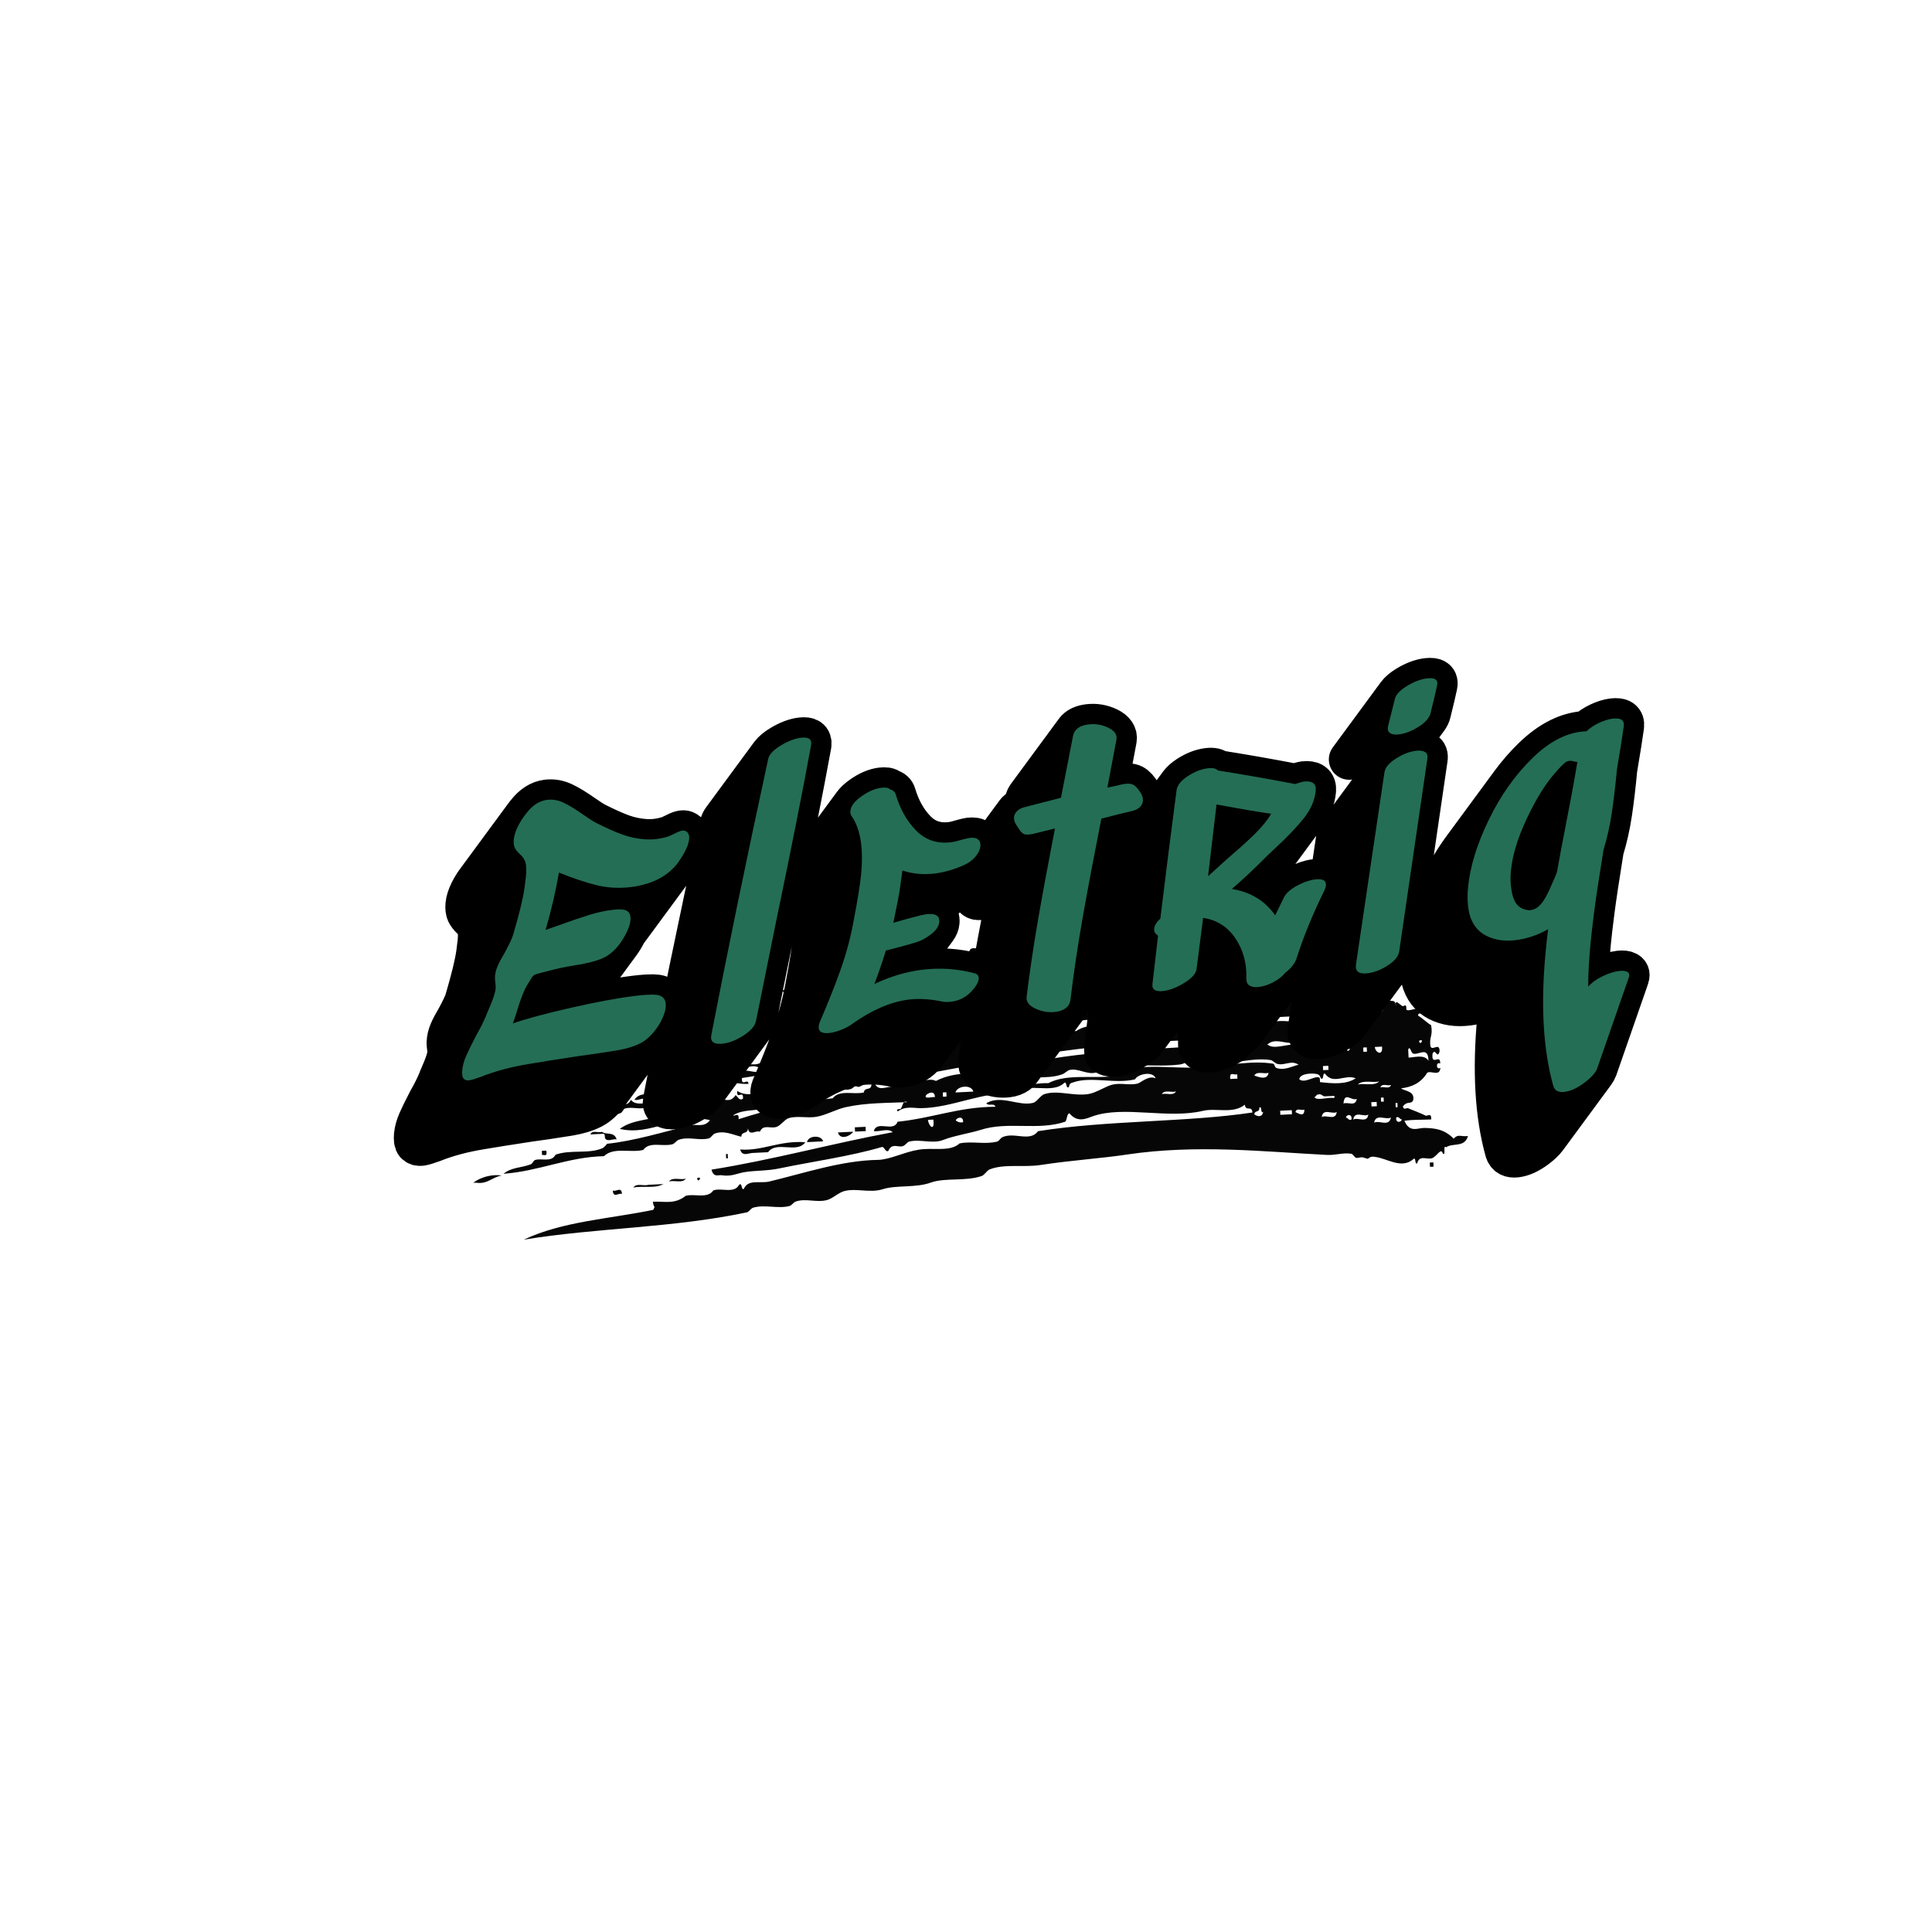
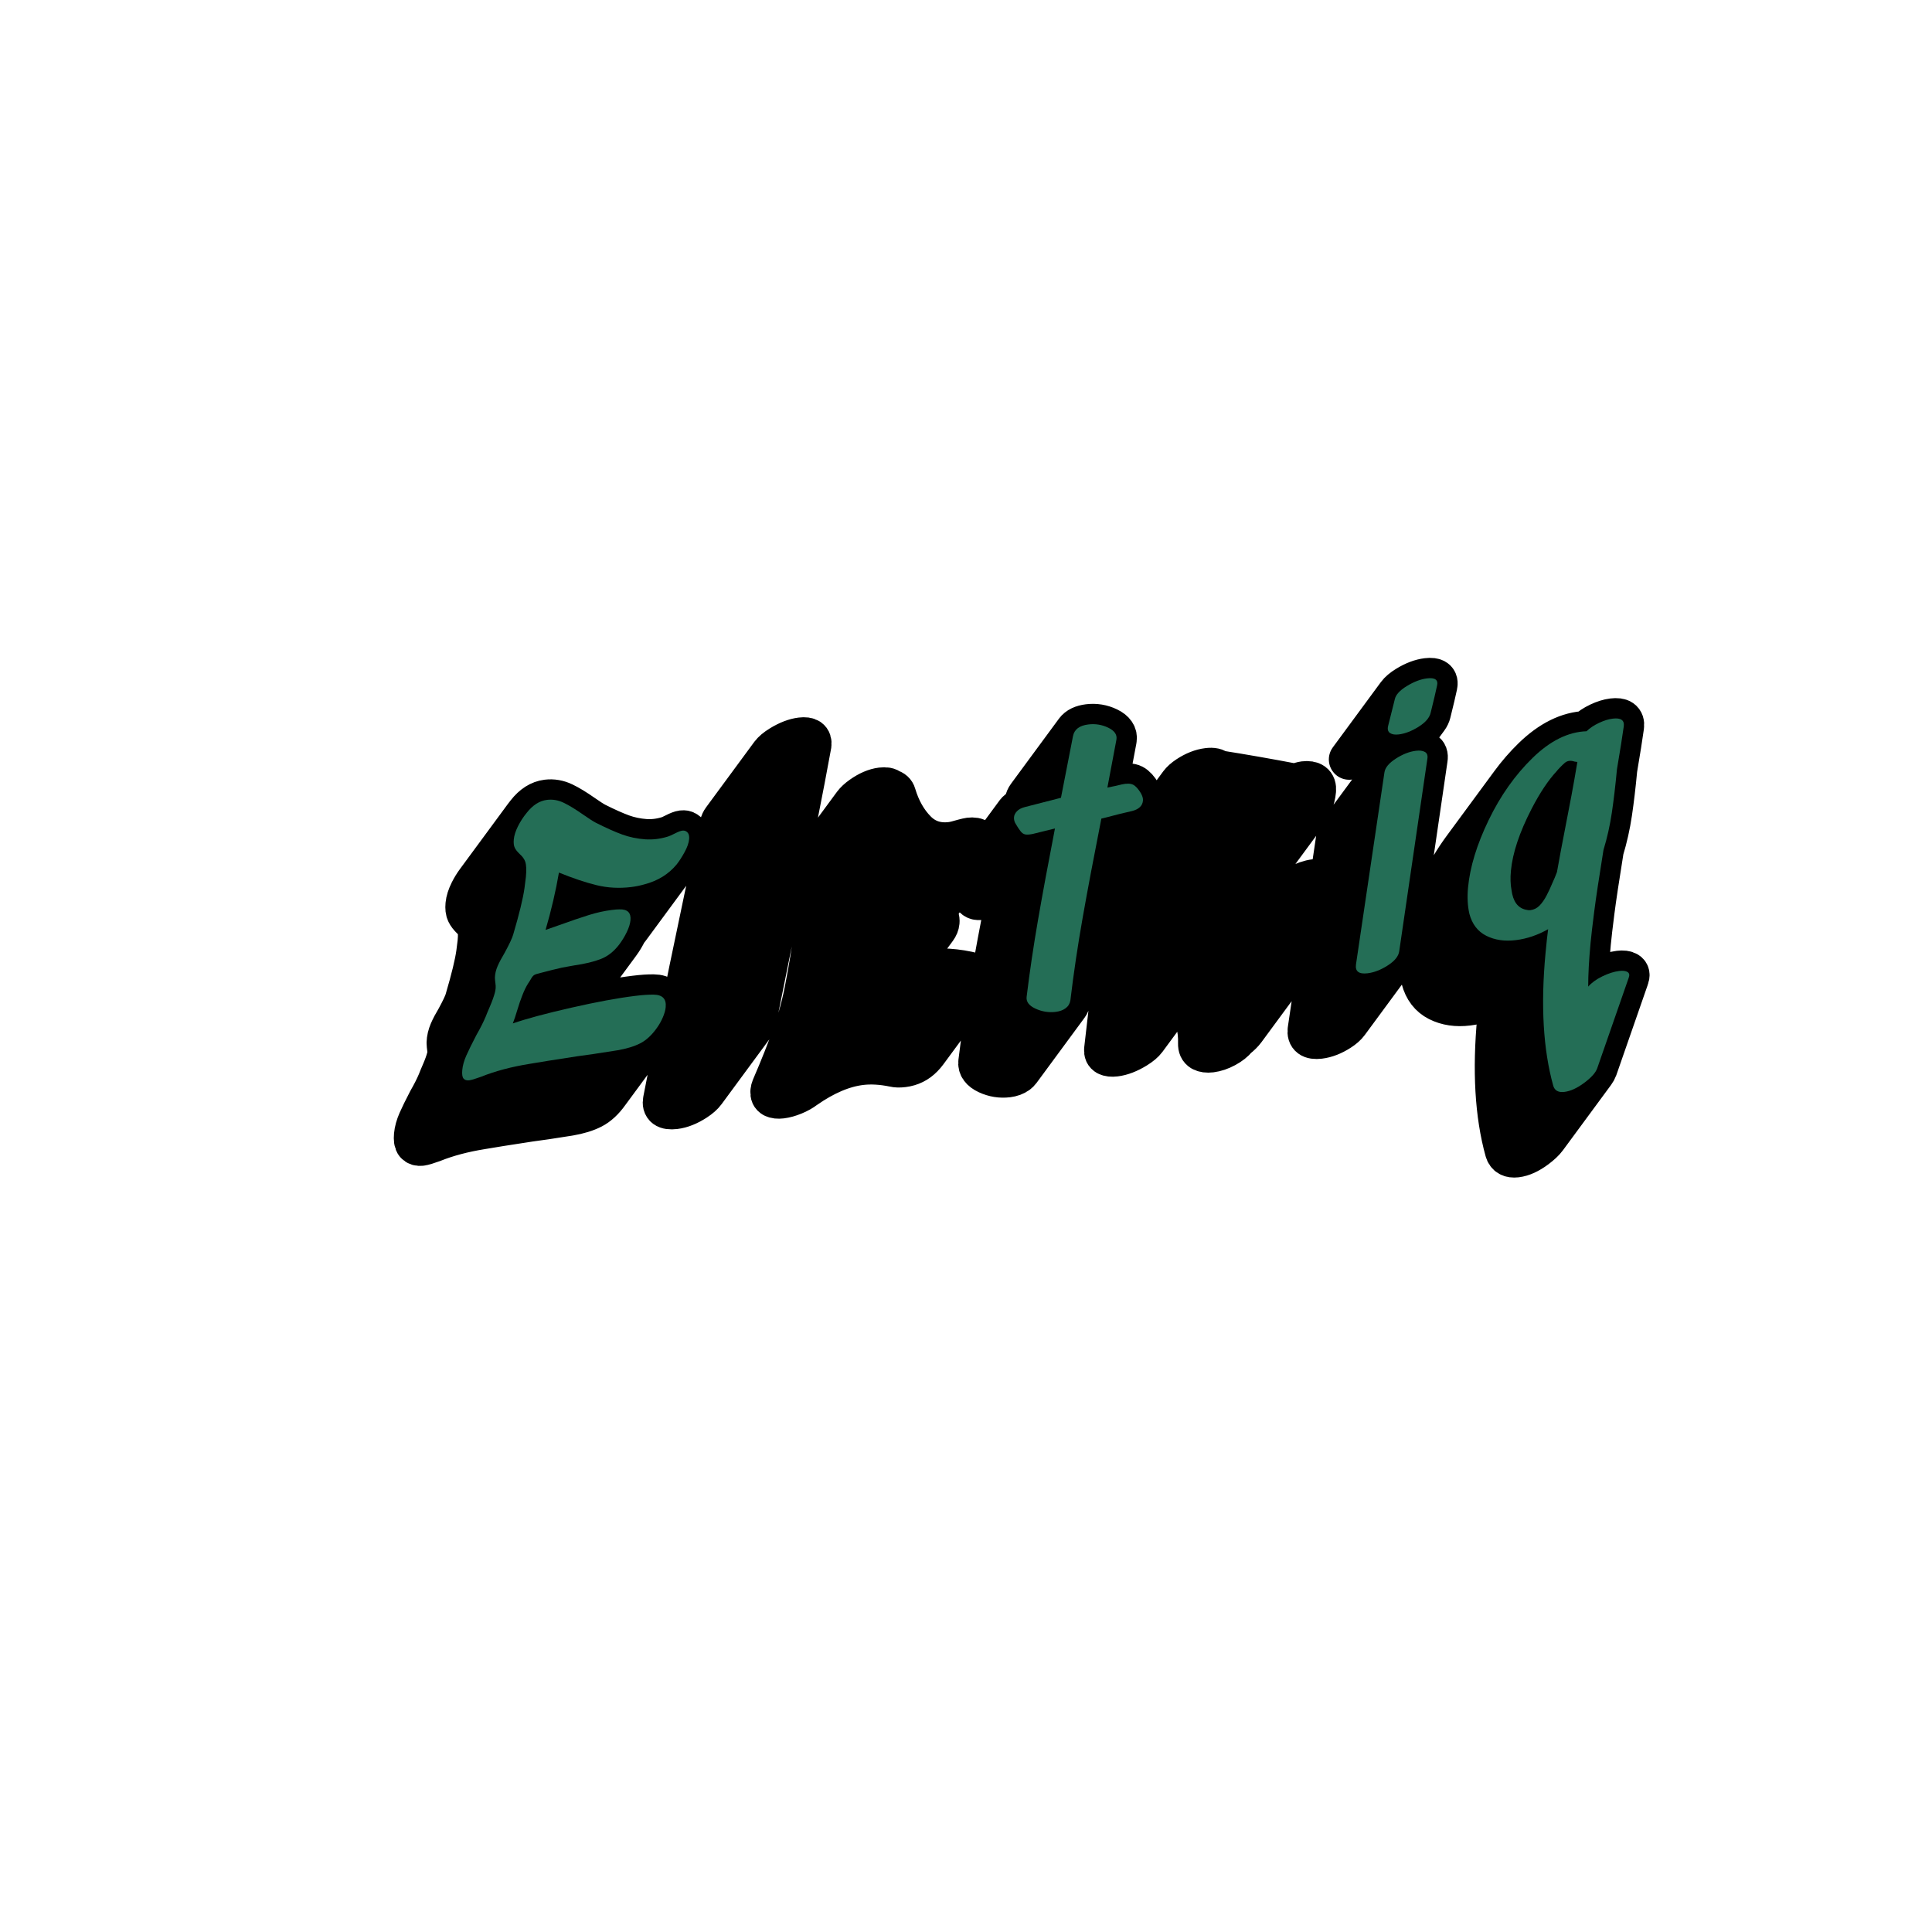
<svg xmlns="http://www.w3.org/2000/svg" viewBox="0 0 4800 4800" height="3600px" width="3600px">
  <g id="4243e1c5-4faa-4bbd-b52a-155889b3d19b">
    <g style="">
      <g id="4243e1c5-4faa-4bbd-b52a-155889b3d19b-child-0">
-         <path stroke-linecap="round" d="M 419.55 2.00 C 407.94 1.61 395.24 2.53 383.01 2.00 C 382.06 2.00 379.59 2.84 379.22 1.05 C 387.00 0.05 394.78 2.43 401.99 1.05 C 402.91 0.88 402.74 0.17 403.42 0.10 C 405.47 -0.09 407.53 -0.09 409.58 0.10 C 410.39 0.18 411.16 0.90 411.96 1.10 C 414.49 1.60 417.78 -0.08 419.55 2.00 Z M 458.46 3.00 C 456.86 3.30 454.05 2.39 453.24 3.48 C 454.27 3.65 458.30 5.00 458.46 3.00 Z M 371.15 5.84 L 379.69 5.84 C 382.38 5.84 385.92 6.63 387.28 4.84 L 371.15 4.84 Z M 392.98 5.84 L 395.82 5.84 L 395.82 4.84 L 393.00 4.84 Z M 268.18 9.16 L 263.44 9.16 C 260.24 9.00 262.38 10.01 264.39 9.64 C 267.33 9.10 272.64 10.93 273.39 8.21 C 271.51 8.38 268.70 7.62 268.18 9.16 Z M 140.07 13.90 L 142.00 13.90 L 142.00 13.00 L 140.10 13.00 Z M 423.35 17.23 C 425.48 17.58 431.52 18.70 432.84 16.75 C 430.41 16.81 427.84 17.00 426.67 15.80 C 427.25 18.00 423.46 15.76 423.35 17.23 Z M 313.73 17.70 L 319.90 17.70 L 319.90 16.75 L 313.73 16.75 Z M 329.87 17.70 L 331.76 17.70 L 331.76 16.75 L 329.87 16.75 Z M 441.87 16.75 C 439.18 16.75 435.64 15.96 434.28 17.70 C 440.82 16.61 446.62 20.59 450.41 16.75 Z M 284.34 18.65 L 290.50 18.65 L 290.50 17.70 L 284.34 17.70 Z M 291.93 18.65 C 292.83 18.44 294.79 19.30 294.30 17.70 L 291.93 17.70 Z M 269.15 19.13 C 269.15 18.84 269.08 18.56 268.68 18.65 C 269.94 21.12 274.89 18.41 269.13 19.13 Z M 284.34 19.13 C 281.80 19.43 278.02 18.50 276.27 19.60 C 278.79 19.29 282.57 20.22 284.32 19.13 Z M 250.65 20.55 C 254.65 21.60 261.08 20.05 267.25 20.55 C 266.49 19.55 261.02 19.50 258.25 20.07 C 256.15 19.66 252.17 19.07 250.18 20.07 C 249.65 20.10 249.78 20.68 250.63 20.55 Z M 229.77 21.50 C 229.12 19.82 226.04 20.74 225.02 21.50 C 229.30 22.90 233.98 22.38 237.84 20.07 C 235.37 20.79 229.92 18.51 229.75 21.50 Z M 221.21 21.00 C 218.67 21.31 214.89 20.38 213.14 21.48 C 215.68 21.19 219.46 22.12 221.21 21.00 Z M 193.21 23.38 C 191.77 22.59 187.06 22.59 185.62 23.38 C 188.42 24.15 189.93 23.25 193.21 23.40 Z M 173.28 24.80 L 181.82 24.80 C 181.05 23.26 174.06 23.26 173.28 24.82 Z M 150.51 25.75 C 151.40 27.85 156.12 26.14 158.57 26.70 C 159.16 24.28 165.18 27.29 165.69 24.80 C 159.61 24.11 156.45 26.33 150.51 25.77 Z M 147.19 26.70 L 150.00 26.70 L 150.00 25.75 L 147.16 25.75 Z M 506.38 28.60 C 507.28 28.38 509.24 29.24 508.76 27.65 L 506.38 27.65 Z M 184.67 30.51 C 187.86 29.94 194.46 32.51 194.16 29.57 C 192.92 30.23 185.92 28.36 184.67 30.51 Z M 129.16 33.83 C 128.02 34.12 125.71 33.24 125.36 34.31 C 126.49 34.00 128.80 34.91 129.16 33.83 Z M 140.07 33.83 C 138.31 34.14 135.34 33.22 134.37 34.31 C 136.13 34.00 139.10 34.92 140.07 33.83 Z M 118.24 34.83 C 117.24 35.12 115.12 34.25 114.92 35.31 C 115.90 35.00 118.00 35.84 118.24 34.78 Z M 165.69 36.73 L 168.54 36.73 L 168.54 35.73 L 165.69 35.73 Z M 49.00 42.85 C 46.00 42.30 48.00 44.30 49.00 42.85 Z M 203.22 49.49 L 208.91 49.49 L 208.91 48.49 L 203.22 48.49 Z M 202.22 49.49 L 194.15 49.49 C 195.22 51.48 200.93 50.38 202.23 49.49 Z M 37.10 51.39 C 38.00 51.18 39.96 52.04 39.47 50.39 L 37.10 50.39 Z M 177.55 51.39 L 186.09 51.39 C 185.32 49.83 178.33 49.83 177.55 51.39 Z M 134.37 54.24 L 135.32 54.24 L 135.32 53.24 L 134.37 53.24 Z M 1.51 56.61 C -0.81 57.34 -0.30 56.92 1.99 57.09 C 7.69 57.50 9.99 55.98 15.27 55.66 C 10.66 55.30 6.03 55.62 1.51 56.61 Z M 112.51 58.51 C 109.65 58.82 105.51 57.88 103.51 58.98 C 106.38 58.67 110.48 59.61 112.55 58.51 Z M 120.10 58.51 C 117.10 57.96 119.10 59.96 120.10 58.51 Z M 100.64 59.51 L 92.62 59.51 C 90.08 59.82 86.30 58.89 84.55 59.98 C 89.77 59.62 96.25 60.56 100.68 59.46 Z M 78.34 61.41 C 78.41 59.41 75.04 60.91 73.60 60.41 C 73.57 62.37 76.94 60.90 78.38 61.36 Z M 506.34 64.25 L 508.24 64.25 L 508.24 63.25 L 506.34 63.25 Z M 237.82 10.11 C 235.27 10.35 233.05 11.38 230.70 11.53 C 225.34 11.89 218.60 10.17 215.99 12.96 C 201.09 11.31 183.49 14.42 168.54 15.80 C 169.54 17.33 173.80 17.04 175.66 16.75 C 179.95 16.09 187.96 15.37 191.79 14.86 C 197.13 14.13 203.01 15.35 208.40 14.86 C 209.40 14.76 210.69 14.03 211.72 13.86 C 213.15 13.69 214.72 14.09 215.99 13.86 C 216.77 13.73 217.49 13.00 218.36 12.92 C 221.80 12.57 225.13 13.10 226.90 11.92 C 229.85 13.61 232.57 12.25 235.44 11.92 C 243.53 11.00 253.09 11.64 260.59 9.07 C 253.54 9.53 245.30 9.39 237.82 10.11 Z M 205.55 13.00 L 207.45 13.00 L 207.45 13.94 L 205.55 13.94 Z M 227.85 44.79 C 227.27 44.64 224.92 44.86 226.43 45.26 C 230.59 44.05 234.86 44.72 238.76 44.79 C 255.33 45.06 271.51 41.59 288.59 42.42 C 295.38 39.72 308.36 43.21 315.16 40.52 C 316.62 40.16 315.74 42.15 317.53 41.52 C 318.00 40.52 318.91 40.70 319.90 40.52 C 329.43 39.27 342.25 41.45 352.65 40.52 C 354.28 39.29 362.30 38.74 363.56 40.52 C 359.91 39.71 355.84 41.30 354.07 41.52 C 349.52 41.94 344.93 41.09 340.31 41.52 C 336.71 41.85 331.86 43.21 327.49 43.42 C 319.65 43.79 311.42 42.06 304.25 42.94 C 302.25 43.18 300.14 44.66 298.08 44.84 C 290.29 45.51 281.60 42.54 273.40 44.36 C 274.40 45.23 277.29 44.27 278.15 45.31 C 258.65 44.93 244.70 47.24 225.95 47.68 C 223.57 50.20 215.23 46.99 213.14 49.58 C 216.31 49.89 220.73 48.96 223.14 50.06 C 190.59 52.00 159.23 55.11 126.34 56.70 C 127.17 58.63 129.84 57.96 131.56 58.12 C 136.56 58.61 139.85 57.84 143.89 57.65 C 150.03 57.37 155.89 57.65 162.40 57.18 C 179.30 56.00 200.26 55.18 216.97 53.38 C 218.47 53.30 218.55 54.64 220.29 54.38 C 222.48 52.38 225.78 53.82 228.35 53.38 C 229.57 53.19 230.45 52.54 231.68 52.43 C 237.55 51.91 243.94 53.31 249.68 52.43 C 255.04 51.61 264.82 51.10 269.61 50.53 C 284.38 48.77 300.00 51.43 314.68 49.58 C 315.68 49.13 315.68 47.72 317.06 47.68 C 321.06 50.03 325.71 49.12 329.39 48.63 C 345.98 46.46 368.86 50.18 387.76 48.63 C 394.87 48.05 403.41 49.77 410.06 47.68 C 410.26 49.38 413.72 47.82 413.86 49.58 C 379.29 51.13 337.08 49.70 299.97 51.48 C 295.44 53.99 287.40 51.32 280.97 52.48 C 279.90 52.67 279.16 53.33 278.13 53.43 C 271.54 54.03 264.80 52.98 258.20 53.43 C 252.92 55.37 244.20 54.02 236.37 54.43 C 228.83 54.77 220.94 56.43 214.54 56.33 C 195.40 56.06 175.40 58.56 156.66 60.12 C 151.51 60.55 145.56 59.25 142.90 61.55 C 141.43 61.90 142.32 59.91 140.52 60.55 C 137.69 62.62 131.14 60.97 126.76 61.55 C 123.49 63.49 116.83 62.05 112.05 62.49 C 105.99 64.39 101.05 63.54 94.50 63.49 C 94.68 65.11 95.96 64.28 94.50 65.39 C 71.32 67.00 46.40 67.00 25.24 70.85 C 64.36 68.90 104.24 69.85 143.86 67.05 C 145.01 66.97 146.05 66.23 147.19 66.05 C 153.60 65.34 160.27 66.64 166.64 66.05 C 167.79 65.94 168.84 65.25 169.96 65.10 C 175.35 64.37 180.96 65.63 186.57 65.10 C 189.71 64.81 192.85 63.49 196.06 63.20 C 202.66 62.61 209.51 64.02 216.46 63.20 C 223.64 62.36 234.04 63.33 242.09 62.20 C 249.64 61.20 260.64 62.38 269.09 61.26 C 270.56 61.06 272.02 60.03 273.36 59.83 C 281.57 58.61 291.49 59.83 300.88 59.36 C 316.65 58.64 332.72 58.54 346.44 57.93 C 383.44 56.31 418.95 58.84 452.25 60.31 C 456.64 60.50 460.92 59.91 465.06 60.31 C 465.85 60.38 466.65 61.14 467.43 61.31 C 468.43 61.46 469.90 61.12 471.23 61.31 C 474.23 61.73 472.99 61.83 475.03 61.31 C 475.82 61.20 476.61 61.20 477.40 61.31 C 483.61 61.69 491.13 64.59 497.80 62.25 C 499.34 61.67 498.16 63.79 499.70 63.25 C 501.08 61.25 505.14 62.66 507.76 62.25 C 510.38 61.84 512.71 59.81 513.46 61.31 C 515.26 62.00 513.55 59.19 515.36 59.88 C 519.11 58.88 525.20 60.23 527.22 57.51 C 523.63 57.66 521.97 56.83 519.63 57.98 C 514.87 55.63 509.84 55.31 504.45 55.14 C 500.97 55.02 496.45 56.21 494.00 53.24 C 499.47 53.04 502.48 53.24 508.24 53.24 C 508.53 51.52 506.24 52.49 505.39 52.29 C 502.79 51.64 498.31 50.80 496.39 50.39 C 495.19 50.14 494.33 50.92 493.54 49.92 C 496.18 48.47 498.00 49.68 499.24 48.49 C 500.24 46.42 495.03 46.38 493.07 45.65 C 498.77 45.50 503.73 44.65 507.30 42.33 C 509.45 41.79 513.81 43.46 514.42 41.33 C 512.05 41.95 512.05 39.75 514.42 40.33 C 514.83 37.86 509.57 41.06 510.62 37.95 C 512.31 36.54 512.92 39.44 514.42 37.48 C 514.66 35.18 510.16 37.62 509.67 36.06 C 509.35 33.83 511.34 33.93 510.62 31.31 C 508.30 30.63 506.33 29.59 503.98 28.94 C 504.07 28.24 505.13 28.51 505.88 28.47 C 504.36 26.47 500.49 27.85 498.29 27.52 C 497.58 27.41 498.20 26.82 497.81 26.52 C 497.42 26.22 496.39 26.66 495.91 26.52 C 494.91 26.23 493.38 25.52 493.07 25.57 C 491.27 25.66 493.45 27.09 492.07 25.57 C 491.46 24.88 488.63 25.57 488.75 24.62 L 479.26 24.62 C 477.58 23.22 475.16 22.93 473.09 22.72 C 465.83 22.02 458.55 21.68 451.26 21.72 C 432.98 21.86 413.93 20.40 396.26 19.82 C 394.87 19.82 395.26 21.63 393.41 21.25 C 374.92 19.37 355.81 19.80 336.95 20.30 C 328.45 20.52 320.07 19.92 311.80 20.77 C 308.02 21.16 304.48 21.01 300.88 21.25 C 297.03 21.50 293.45 23.12 289.50 23.15 C 280.77 23.20 272.28 23.32 263.40 23.62 C 261.47 25.33 256.79 24.29 253.40 24.57 C 252.05 26.86 245.61 24.05 244.40 26.47 C 247.72 26.78 252.30 25.84 254.84 26.94 C 241.47 26.81 227.40 26.38 213.08 27.42 C 213.57 30.09 220.19 26.64 220.67 29.32 C 212.93 30.45 205.67 26.48 199.32 29.32 C 202.65 29.63 207.22 28.69 209.76 29.79 C 194.03 31.32 178.19 31.05 163.76 31.69 C 159.40 31.88 155.86 32.41 153.32 32.64 C 149.32 32.99 143.89 31.50 141.94 34.06 C 146.87 33.67 151.26 32.13 155.70 34.06 C 152.31 35.06 149.55 33.91 145.70 34.06 C 144.25 34.06 144.56 35.77 142.86 35.48 C 131.47 33.81 118.40 38.36 107.27 35.48 C 106.59 37.74 110.80 35.12 110.11 37.38 C 106.63 36.57 102.29 38.17 100.62 38.33 C 96.00 39.00 91.20 37.50 87.40 39.53 C 89.55 40.06 93.91 38.40 94.52 40.48 C 91.19 40.48 87.52 40.80 85.52 39.53 C 83.52 41.23 80.34 40.13 77.45 40.48 C 76.13 40.64 75.64 41.40 74.13 41.48 C 70.80 41.48 64.37 38.29 62.74 42.48 C 65.19 43.18 64.74 41.04 67.01 41.48 C 70.75 42.48 75.59 43.27 79.83 42.48 C 80.83 42.29 81.22 41.62 82.20 41.48 C 86.05 41.12 89.86 41.95 93.59 41.48 C 94.32 41.38 94.64 40.72 95.49 40.48 C 96.34 40.24 97.57 40.68 98.33 40.48 C 99.09 40.28 98.42 39.79 98.81 39.53 C 99.20 39.27 100.22 39.69 100.70 39.53 C 103.19 38.68 106.18 37.85 109.25 39.05 C 108.04 40.70 102.57 38.05 102.13 40.48 C 104.82 40.63 108.52 39.78 109.25 41.90 C 100.77 44.97 87.76 43.51 78.88 46.17 C 95.19 48.28 110.39 42.98 126.80 45.17 C 123.45 46.95 119.46 45.81 115.89 46.17 C 102.18 47.37 85.75 49.17 71.76 49.49 C 71.01 49.90 70.21 50.22 69.39 50.44 C 61.71 51.74 52.63 50.34 44.24 51.44 C 41.86 53.25 37.00 52.03 33.32 52.44 C 32.48 52.52 31.78 53.27 30.95 53.39 C 25.85 54.14 20.63 53.83 16.24 55.29 C 35.00 55.10 50.80 52.12 69.84 52.34 C 75.05 50.27 83.97 51.92 90.72 51.34 C 94.43 49.34 100.98 50.89 106.38 50.34 C 107.52 50.24 108.53 49.55 109.70 49.39 C 115.09 48.66 120.63 49.89 125.83 49.39 C 126.68 49.31 127.97 48.55 128.68 48.39 C 133.81 47.61 138.41 48.81 142.92 49.39 C 143.39 47.96 146.33 49.01 146.71 47.49 C 147.04 49.49 151.02 47.93 152.88 48.44 C 154.88 46.63 158.60 47.93 161.88 47.49 C 164.19 47.19 166.40 45.82 168.52 45.60 C 173.18 45.10 178.36 45.87 183.23 45.60 C 188.51 45.30 193.65 44.10 198.89 43.70 C 209.83 42.87 220.95 43.22 231.63 43.23 C 229.16 42.58 229.12 44.28 227.85 44.75 Z M 183.72 31.46 C 183.40 33.46 179.41 31.90 177.55 32.41 C 178.86 31.35 181.31 31.43 183.72 31.46 Z M 385.38 23.40 C 386.67 22.30 389.96 23.23 392.03 22.92 C 390.75 24.00 387.45 23.09 385.38 23.40 Z M 460.38 25.77 L 457.53 25.77 C 457.60 25.06 460.61 23.86 460.36 25.77 Z M 260.61 26.24 C 261.89 25.15 265.19 26.07 267.25 25.77 C 266.00 26.86 262.66 25.94 260.59 26.24 Z M 472.24 25.77 L 475.09 25.77 L 475.09 26.72 L 472.24 26.72 Z M 351.24 27.67 C 342.01 28.24 330.45 26.48 322.77 28.62 C 318.44 28.42 313.39 28.87 308.54 28.62 C 307.54 28.56 305.22 29.37 305.22 27.67 C 308.92 27.10 313.17 28.41 317.08 27.67 C 317.99 27.49 317.82 26.78 318.50 26.67 C 327.40 25.79 338.97 26.04 348.39 26.67 C 349.00 26.76 351.23 26.00 351.22 27.67 Z M 363.10 26.67 L 363.10 27.67 L 355.51 27.67 C 356.24 25.57 360.78 27.26 363.08 26.72 Z M 371.17 26.67 C 384.83 26.99 399.60 26.24 413.88 26.67 C 415.22 26.67 417.88 25.82 418.62 27.67 C 411.72 28.04 403.17 26.77 397.74 28.62 C 392.97 27.10 383.30 27.87 375.91 27.67 C 374.36 27.62 371.74 28.50 371.15 26.72 Z M 486.00 26.67 C 485.10 28.77 480.38 27.06 477.93 27.67 C 478.81 25.56 483.53 27.27 486.00 26.72 Z M 236.89 27.67 C 235.99 29.77 231.27 28.06 228.82 28.62 C 229.70 26.51 234.42 28.22 236.87 27.67 Z M 440.45 27.67 C 439.09 29.38 434.61 28.62 431.45 28.62 L 421.96 28.62 C 423.32 26.90 427.79 27.67 430.96 27.67 Z M 295.25 28.62 C 294.49 29.44 293.11 29.62 291.45 29.57 C 291.15 27.69 294.00 29.00 295.23 28.62 Z M 301.89 28.62 C 300.89 30.07 298.89 28.07 301.89 28.62 Z M 457.00 29.57 L 445.65 29.57 C 445.95 27.89 449.26 28.62 451.34 28.62 C 453.42 28.62 456.74 27.89 457.00 29.57 Z M 409.54 29.57 C 408.96 31.34 406.33 30.48 404.80 30.51 C 400.22 30.63 394.13 30.43 389.14 30.51 C 389.73 28.74 392.35 29.60 393.89 29.57 C 398.51 29.45 404.59 29.65 409.58 29.57 Z M 474.08 29.57 C 473.18 31.67 468.46 29.96 466.01 30.51 C 467.00 28.41 471.67 30.12 474.12 29.57 Z M 244.46 31.46 C 246.21 30.36 249.99 31.30 252.52 30.99 C 250.77 32.08 247.00 31.15 244.46 31.46 Z M 441.38 31.46 C 443.44 30.36 447.54 31.30 450.38 30.99 C 448.33 32.09 444.23 31.15 441.38 31.46 Z M 173.76 31.94 C 172.76 33.39 170.76 31.39 173.76 31.94 Z M 225.00 32.41 C 228.64 31.31 234.33 32.25 238.76 31.94 C 235.12 33.00 229.43 32.10 225.00 32.41 Z M 417.65 32.89 C 378.35 34.33 339.12 32.74 299.97 35.26 C 295.42 35.55 290.52 35.15 286.21 35.73 C 284.83 35.92 283.72 36.56 282.42 36.73 C 270.65 37.79 258.74 36.30 247.31 38.63 C 243.94 37.75 239.17 38.81 233.55 38.63 C 232.23 38.63 229.71 39.45 229.27 37.68 C 291.07 33.67 355.44 30.34 417.65 32.89 Z M 161.00 33.36 C 162.90 32.26 166.84 33.19 169.54 32.89 C 167.58 34.00 163.64 33.05 161.00 33.36 Z M 218.88 33.36 C 219.70 32.27 222.51 33.19 224.11 32.89 C 223.24 34.00 220.43 33.06 218.83 33.36 Z M 420.55 32.89 C 419.55 34.34 417.55 32.34 420.55 32.89 Z M 121.09 37.63 C 123.09 37.85 126.19 36.96 126.78 38.58 C 127.96 36.88 133.57 37.38 134.85 38.58 C 136.58 37.83 133.75 37.87 134.37 36.68 C 139.47 36.33 143.31 37.24 148.13 37.16 C 148.02 35.69 144.23 37.90 144.81 35.73 C 166.48 34.58 189.81 34.59 209.81 33.83 C 203.40 35.05 196.89 35.69 190.36 35.73 C 189.30 35.47 189.68 36.64 188.93 36.73 L 170.43 36.73 C 169.37 36.47 169.75 37.64 169.00 37.73 C 166.64 38.06 162.79 36.89 161.89 38.68 C 154.75 38.68 148.47 40.68 141.96 38.68 C 141.28 40.94 145.48 38.31 144.80 40.58 C 142.75 41.05 142.17 40.05 141.01 39.63 C 136.76 42.29 131.46 39.08 126.30 39.63 C 126.49 37.00 120.90 40.19 121.09 37.63 Z M 458.00 34.78 C 453.45 36.27 447.17 34.78 440.45 34.31 C 433.73 33.84 426.70 35.42 423.37 33.83 C 423.49 33.90 423.71 33.83 423.84 33.83 C 427.42 32.66 431.45 33.64 435.70 33.83 C 443.34 34.18 451.74 32.81 458.00 34.78 Z M 465.12 34.78 C 466.66 34.20 465.48 36.32 467.02 35.73 C 466.81 36.78 464.22 36.37 465.10 34.78 Z M 505.45 34.78 C 504.45 36.23 502.45 34.24 505.45 34.78 Z M 474.14 35.73 L 476.00 35.73 L 476.00 36.73 L 474.11 36.73 Z M 480.30 35.73 L 484.10 35.73 C 484.43 38.00 480.40 37.13 480.28 35.73 Z M 289.08 39.53 C 296.30 38.24 305.70 39.66 314.23 38.53 C 315.80 38.33 316.99 37.67 318.50 37.58 C 323.02 37.30 327.15 38.87 331.78 38.53 C 333.49 38.41 335.23 37.74 337.01 37.58 C 349.46 36.47 363.75 38.02 376.86 37.58 C 379.39 37.49 381.98 36.58 384.46 36.58 C 386.14 36.58 387.89 37.35 389.68 37.58 C 401.22 38.72 413.62 36.58 424.79 37.58 C 425.97 37.69 427.05 38.36 428.11 38.53 C 431.98 39.14 435.75 37.73 439.50 39.00 C 435.77 39.29 431.68 40.25 427.64 39.48 C 426.72 39.30 426.89 38.60 426.21 38.48 C 414.70 37.35 400.49 38.48 386.35 38.48 C 372.58 38.48 357.66 36.90 346.50 38.48 C 345.37 38.74 344.26 39.07 343.17 39.48 C 331.25 40.05 317.01 38.30 306.64 40.43 C 302.31 40.23 297.26 40.68 292.40 40.43 C 291.43 40.43 289.07 41.23 289.06 39.53 Z M 497.86 36.68 C 498.99 35.79 499.21 37.41 500.23 37.68 C 503.03 38.29 508.61 35.95 508.30 39.58 C 506.36 37.83 499.97 38.71 497.86 38.58 Z M 213.16 38.58 C 212.91 40.38 209.52 39.05 208.89 40.48 C 203.52 40.95 196.14 39.48 192.28 41.48 C 174.70 41.92 158.13 43.38 141.99 45.27 C 142.44 43.56 140.12 44.61 139.14 44.32 C 144.89 42.88 151.05 43.70 157.14 42.90 C 158.42 42.73 159.69 41.72 160.94 41.48 C 169.49 39.81 181.58 42.09 190.83 40.48 C 191.51 40.36 192.51 39.59 193.20 39.53 C 197.11 39.15 202.43 40.53 204.59 38.53 C 206.16 40.24 209.40 37.65 213.14 38.58 Z M 215.06 38.58 C 218.43 39.17 224.17 37.38 225.97 39.58 C 222.58 38.94 216.84 40.73 215.00 38.58 Z M 123.48 39.58 C 125.59 39.69 127.31 40.17 128.23 41.48 C 125.84 41.58 123.64 41.57 123.46 39.53 Z M 284.34 39.58 C 284.34 41.82 279.69 39.36 279.59 41.48 C 278.09 41.75 276.54 41.39 275.32 40.48 C 274.32 41.55 270.21 41.99 268.68 40.95 C 268.81 39.15 270.99 40.14 272.00 39.95 C 276.09 39.49 280.21 39.35 284.32 39.53 Z M 452.34 39.58 L 455.19 39.58 L 455.19 40.53 L 452.34 40.53 Z M 120.19 40.53 L 120.19 41.53 L 113.50 41.53 C 114.00 39.36 118.13 41.00 120.14 40.48 Z M 266.81 41.53 L 257.32 41.53 C 258.44 40.00 265.62 39.79 266.76 41.43 Z M 406.81 40.53 L 406.81 41.53 L 403.01 41.53 C 402.65 39.55 405.55 40.87 406.74 40.48 Z M 415.81 41.00 C 417.40 39.91 421.03 40.84 423.41 40.53 C 422.58 42.45 417.35 41.25 415.75 41.00 Z M 246.36 42.38 C 245.08 42.20 240.58 42.81 241.61 41.90 C 242.28 41.47 246.47 40.55 246.36 42.38 Z M 250.63 41.38 L 252.52 41.38 L 252.52 42.38 L 250.63 42.38 Z M 439.48 42.38 C 440.02 41.01 446.56 41.05 448.97 41.38 C 449.97 41.53 450.48 41.66 450.87 42.38 C 452.66 43.06 451.78 41.07 453.24 41.38 C 457.34 44.14 463.76 41.66 469.37 42.80 C 464.20 44.16 457.46 43.80 450.37 43.28 C 450.31 43.28 450.44 42.36 450.37 42.33 C 448.58 41.42 442.31 43.59 439.48 42.38 Z M 366.41 44.27 C 368.00 43.18 371.62 44.11 374.00 43.80 C 372.40 44.90 368.79 44.00 366.41 44.27 Z M 470.32 44.27 C 473.17 43.17 478.07 44.11 481.71 43.80 C 478.86 44.90 474.00 44.00 470.32 44.27 Z M 482.18 45.22 C 483.18 44.13 486.12 45.05 487.88 44.75 C 486.91 45.84 483.94 44.92 482.18 45.22 Z M 447.07 46.65 C 447.92 46.71 448.07 46.06 448.97 46.17 C 450.51 45.90 451.18 46.50 452.29 46.65 L 457.00 46.65 C 458.17 46.59 457.80 47.23 457.00 47.12 C 454.13 46.85 447.62 47.69 447.07 46.65 Z M 469.37 47.59 C 468.58 49.49 464.53 48.13 462.25 48.54 C 463.06 45.62 466.69 48.15 469.37 47.59 Z M 242.09 47.59 L 244.93 47.59 C 245.49 50.49 242.28 49.14 242.09 47.59 Z M 256.79 48.07 C 257.03 47.41 261.07 46.92 260.59 48.54 C 259.30 48.66 258.01 48.50 256.79 48.07 Z M 482.18 47.59 L 483.61 47.59 L 483.61 48.54 L 482.18 48.54 Z M 417.65 48.54 C 419.19 47.96 418.02 50.08 419.55 49.54 C 418.90 50.96 416.11 50.54 414.80 50.02 C 415.23 49.00 417.48 49.80 417.65 48.54 Z M 476.96 48.54 L 479.81 48.54 L 479.81 49.54 L 477.00 49.54 Z M 489.77 49.02 L 490.77 49.02 L 490.77 50.00 L 489.77 50.00 Z M 428.56 49.49 L 434.73 49.49 L 434.73 50.44 L 428.56 50.44 Z M 436.63 49.97 C 437.29 48.89 439.94 49.79 441.38 49.49 C 441.31 51.50 437.58 50.12 436.63 50.00 Z M 458.46 50.44 C 457.56 52.55 452.84 50.84 450.39 51.44 C 451.29 49.28 456.00 51.00 458.46 50.44 Z M 463.20 51.87 C 463.20 51.14 466.72 50.87 466.05 52.34 C 464.60 52.68 464.32 51.86 463.20 51.87 Z M 475.07 51.39 C 474.17 53.50 469.45 51.79 467.00 52.39 C 467.90 50.23 472.61 52.00 475.07 51.39 Z M 486.93 52.39 C 485.73 54.52 480.67 52.77 477.93 53.34 C 479.11 51.16 484.17 52.91 486.93 52.34 Z M 489.77 52.39 C 491.23 52.05 491.50 52.87 492.62 52.87 C 492.61 53.54 489.11 53.86 489.77 52.34 Z M 143.86 27.67 C 142.17 27.75 138.77 25.12 137.69 27.67 C 140.10 27.00 142.55 28.79 143.86 27.67 Z M 20.49 45.22 C 26.28 44.02 34.11 44.60 40.42 42.85 C 33.00 42.86 25.94 43.24 20.49 45.22 Z M 69.37 46.65 C 67.46 46.95 64.32 46.03 63.20 47.12 L 70.32 47.12 C 70.69 47.23 70.87 47.52 70.79 48.12 C 71.91 49.21 75.05 48.29 76.96 48.59 C 75.75 46.59 71.64 47.53 69.37 46.65 Z M 142.00 52.34 C 143.00 54.11 146.26 53.25 148.64 53.29 C 151.39 53.29 154.36 53.29 156.71 53.29 C 161.35 50.66 172.00 54.04 176.63 51.39 C 163.00 50.65 153.60 53.00 142.00 52.34 Z" transform="matrix(4.687 -0.23 0.524 10.651 2400 2647.522) matrix(1 0 0 1 0 0)  translate(-263.611, -35.404)" style="stroke: rgb(193,193,193); stroke-width: 0; stroke-dasharray: none; stroke-linecap: butt; stroke-dashoffset: 0; stroke-linejoin: miter; stroke-miterlimit: 4; fill: rgb(6,6,6); fill-rule: evenodd; opacity: 1;" />
-       </g>
+         </g>
    </g>
  </g>
  <g id="81d122f7-b5d7-4a32-9028-d936338ab347" style="">
    <g style="">
      <path transform="matrix(4.001 0.376 -0.376 4.001 2629.929 2209.235) translate(4.3735894905694295e-9 -28.438)" stroke-linejoin="round" stroke-width="25.113" stroke="rgb(0, 0, 0)" fill="rgb(0, 0, 0)" d="M-318.945,112.965l-25.787,42.917c0.357,-0.595 0.745,-1.056 1.162,-1.385l25.787,-42.917c-0.418,0.329 -0.805,0.791 -1.162,1.385zM-317.783,111.579l-25.787,42.917c0.641,-0.505 2.315,-1.2 5.021,-2.085l25.787,-42.917c-2.706,0.885 -4.38,1.58 -5.021,2.085zM-312.761,109.495l-25.787,42.917c2.706,-1.03 6.624,-2.399 11.752,-4.106l25.787,-42.917c-5.128,1.707 -9.045,3.076 -11.752,4.106zM-301.01,105.388l-25.787,42.917l7.265,-2.029l25.787,-42.917l-7.265,2.029zM-293.745,103.359l-25.787,42.917c6.552,-1.582 11.894,-3.408 16.025,-5.48l25.787,-42.917c-4.131,2.072 -9.472,3.898 -16.025,5.48zM-277.72,97.879l-25.787,42.917c4.131,-2.072 7.621,-5.388 10.47,-9.95l25.787,-42.917c-2.849,4.561 -6.339,7.878 -10.47,9.95zM-267.251,87.929l-25.787,42.917c0.104,-0.168 0.207,-0.337 0.309,-0.507l25.787,-42.917c-0.102,0.17 -0.205,0.339 -0.309,0.507zM-308.488,47.094l-25.787,42.917c8.974,2.7 16.951,4.561 23.93,5.584l25.787,-42.917c-6.98,-1.022 -14.957,-2.884 -23.93,-5.584zM-284.558,52.678l-25.787,42.917c6.98,1.022 14.102,0.738 21.366,-0.854l25.787,-42.917c-7.265,1.592 -14.387,1.876 -21.366,0.854zM-263.191,51.824l-25.787,42.917c2.706,-0.593 5.342,-1.389 7.906,-2.388l25.787,-42.917c-2.564,0.999 -5.199,1.795 -7.906,2.388zM-255.286,49.435l-25.787,42.917c8.119,-2.946 14.387,-7.673 18.802,-14.182l25.787,-42.917c-4.416,6.509 -10.683,11.236 -18.802,14.182zM-236.483,35.253l-25.787,42.917c0.221,-0.342 0.441,-0.695 0.66,-1.06l25.787,-42.917c-0.219,0.365 -0.439,0.718 -0.66,1.06zM-333.049,14.162l-25.787,42.917c-1.293,2.152 -2.401,4.412 -3.323,6.779l25.787,-42.917c0.922,-2.367 2.029,-4.626 3.323,-6.779zM-336.371,20.941l-25.787,42.917c-1.211,3.109 -1.816,5.903 -1.816,8.382l25.787,-42.917c0,-2.479 0.605,-5.273 1.816,-8.382zM-338.188,29.322l-25.787,42.917c0,2.187 0.356,3.859 1.068,5.016l25.787,-42.917c-0.712,-1.156 -1.068,-2.828 -1.068,-5.016zM-337.119,34.338l-25.787,42.917c0.57,1.042 1.709,2.25 3.419,3.626l25.787,-42.917c-1.709,-1.375 -2.849,-2.584 -3.419,-3.626zM-333.701,37.963l-25.787,42.917c1.852,1.344 3.134,2.813 3.846,4.407l25.787,-42.917c-0.712,-1.594 -1.994,-3.063 -3.846,-4.407zM-329.855,42.37l-25.787,42.917c0.855,1.854 1.282,4.969 1.282,9.343l25.787,-42.917c0,-4.375 -0.427,-7.489 -1.282,-9.343zM-328.573,51.714l-25.787,42.917l-0.214,6.828l25.787,-42.917l0.214,-6.828zM-328.786,58.541l-25.787,42.917c-0.285,6.479 -1.709,16.269 -4.273,29.372l25.787,-42.917c2.564,-13.103 3.988,-22.893 4.273,-29.372zM-333.06,87.913l-25.787,42.917c-0.427,2.281 -1.852,6.239 -4.273,11.873l25.787,-42.917c2.422,-5.634 3.846,-9.592 4.273,-11.873zM-337.333,99.786l-25.787,42.917c-1.567,3.26 -2.742,6.106 -3.525,8.538l25.787,-42.917c0.783,-2.432 1.959,-5.278 3.525,-8.538zM-340.858,108.324l-25.787,42.917c-0.783,2.432 -1.104,4.799 -0.961,7.101l25.787,-42.917c-0.142,-2.302 0.178,-4.669 0.961,-7.101zM-341.82,115.424l-25.787,42.917c0.142,1.135 0.356,2.292 0.641,3.469l25.787,-42.917c-0.285,-1.177 -0.499,-2.333 -0.641,-3.469zM-341.179,118.893l-25.787,42.917c0.285,1.177 0.427,2.203 0.427,3.078l25.787,-42.917c0,-0.875 -0.142,-1.901 -0.427,-3.078zM-340.751,121.971l-25.787,42.917c0,1.021 -0.071,1.911 -0.214,2.672l25.787,-42.917c0.142,-0.76 0.214,-1.651 0.214,-2.672zM-340.965,124.643l-25.787,42.917c-0.427,2.573 -1.175,5.507 -2.243,8.803l25.787,-42.917c1.068,-3.296 1.816,-6.231 2.243,-8.803zM-343.209,133.446l-25.787,42.917c-1.068,3.296 -1.745,5.486 -2.03,6.569l25.787,-42.917c0.285,-1.083 0.961,-3.273 2.03,-6.569zM-345.238,140.015l-25.787,42.917c-1.14,3.604 -2.706,7.593 -4.701,11.967l25.787,-42.917c1.994,-4.374 3.561,-8.363 4.701,-11.967zM-349.939,151.982l-25.787,42.917c-2.279,5.603 -3.953,10.017 -5.021,13.24l25.787,-42.917c1.068,-3.223 2.742,-7.637 5.021,-13.24zM-354.96,165.222l-25.787,42.917c-1.068,3.223 -1.602,6.221 -1.602,8.991l25.787,-42.917c0,-2.771 0.534,-5.768 1.602,-8.991zM-356.563,174.213l-25.787,42.917c0,2.625 0.427,4.354 1.282,5.187l25.787,-42.917c-0.855,-0.833 -1.282,-2.563 -1.282,-5.187zM-355.281,179.401l-25.787,42.917c0.855,0.833 2.065,1.079 3.632,0.735l25.787,-42.917c-1.567,0.343 -2.778,0.098 -3.632,-0.735zM-351.648,180.136l-25.787,42.917c1.282,-0.281 3.632,-1.233 7.051,-2.857l25.787,-42.917c-3.419,1.624 -5.769,2.576 -7.051,2.857zM-344.597,177.279l-25.787,42.917c8.404,-4.321 18.161,-7.917 29.272,-10.789l25.787,-42.917c-11.111,2.872 -20.868,6.468 -29.272,10.789zM-315.325,166.49l-25.787,42.917c5.413,-1.478 15.099,-3.965 29.058,-7.461l25.787,-42.917c-13.959,3.496 -23.646,5.983 -29.058,7.461zM-286.267,159.029l-25.787,42.917c4.843,-1.061 12.891,-3.043 24.144,-5.947l25.787,-42.917c-11.253,2.903 -19.301,4.885 -24.144,5.947zM-262.123,153.082l-25.787,42.917c5.555,-1.509 10.078,-3.375 13.568,-5.598l25.787,-42.917c-3.49,2.223 -8.012,4.089 -13.568,5.598zM-248.555,147.484l-25.787,42.917c3.49,-2.223 6.588,-5.672 9.294,-10.348l25.787,-42.917c-2.706,4.676 -5.805,8.126 -9.294,10.348zM-254.431,118.586c-10.541,2.31 -23.467,5.981 -38.78,11.013c-15.313,5.032 -26.957,9.37 -34.934,13.014c0.57,-1.875 1.282,-4.947 2.137,-9.218c0.57,-2.895 1.282,-5.822 2.137,-8.78c0.855,-2.958 1.781,-5.421 2.778,-7.389c0.57,-1 1.104,-2.065 1.602,-3.195c0.174,-0.394 0.356,-0.749 0.547,-1.067c0.357,-0.595 0.745,-1.056 1.162,-1.385c0.641,-0.505 2.315,-1.2 5.021,-2.085c2.706,-1.03 6.624,-2.399 11.752,-4.106l7.265,-2.029c6.552,-1.582 11.894,-3.408 16.025,-5.48c4.131,-2.072 7.621,-5.388 10.47,-9.95c0.104,-0.168 0.207,-0.337 0.309,-0.507c1.432,-2.383 2.646,-4.908 3.643,-7.577c1.068,-2.859 1.602,-5.382 1.602,-7.569c0,-4.666 -2.493,-6.672 -7.478,-6.017c-0.997,0.073 -2.493,0.327 -4.487,0.764c-4.558,0.999 -9.223,2.495 -13.995,4.488c-4.772,1.993 -10.932,4.765 -18.482,8.315l-7.265,3.342c2.422,-12.634 4.06,-24.659 4.914,-36.074c8.974,2.7 16.951,4.561 23.93,5.584c6.98,1.022 14.102,0.738 21.366,-0.854c2.706,-0.593 5.342,-1.389 7.906,-2.388c8.119,-2.946 14.387,-7.673 18.802,-14.182c0.221,-0.342 0.441,-0.695 0.66,-1.06c1.194,-1.988 2.363,-4.308 3.507,-6.962c1.353,-3.14 2.03,-5.877 2.03,-8.21c0,-2.333 -0.712,-3.854 -2.137,-4.563c-0.712,-0.427 -1.567,-0.532 -2.564,-0.313c-0.997,0.218 -2.457,0.939 -4.38,2.163c-1.923,1.223 -3.312,2.002 -4.166,2.335c-2.279,0.937 -4.558,1.655 -6.837,2.154c-2.137,0.468 -4.416,0.749 -6.837,0.842c-5.128,0.103 -9.971,-0.44 -14.529,-1.628c-4.558,-1.189 -10.185,-3.091 -16.88,-5.707c-1.852,-0.761 -4.629,-2.194 -8.333,-4.299c-4.986,-2.845 -9.223,-4.906 -12.713,-6.182c-3.49,-1.277 -6.944,-1.541 -10.363,-0.792c-4.558,0.999 -8.475,4.044 -11.752,9.137c-0.442,0.654 -0.866,1.318 -1.271,1.993c-1.293,2.152 -2.401,4.412 -3.323,6.779c-1.211,3.109 -1.816,5.903 -1.816,8.382c0,2.187 0.356,3.859 1.068,5.016c0.57,1.042 1.709,2.25 3.419,3.626c1.852,1.344 3.134,2.813 3.846,4.407c0.855,1.854 1.282,4.969 1.282,9.343l-0.214,6.828c-0.285,6.479 -1.709,16.269 -4.273,29.372c-0.427,2.281 -1.852,6.239 -4.273,11.873c-1.567,3.26 -2.742,6.106 -3.525,8.538c-0.783,2.432 -1.104,4.799 -0.961,7.101c0.142,1.135 0.356,2.292 0.641,3.469c0.285,1.177 0.427,2.203 0.427,3.078c0,1.021 -0.071,1.911 -0.214,2.672c-0.427,2.573 -1.175,5.507 -2.243,8.803c-1.068,3.296 -1.745,5.486 -2.03,6.569c-1.14,3.604 -2.706,7.593 -4.701,11.967c-2.279,5.603 -3.953,10.017 -5.021,13.24c-1.068,3.223 -1.602,6.221 -1.602,8.991c0,2.625 0.427,4.354 1.282,5.187c0.855,0.833 2.065,1.079 3.632,0.735c1.282,-0.281 3.632,-1.233 7.051,-2.857c8.404,-4.321 18.161,-7.917 29.272,-10.789c5.413,-1.478 15.099,-3.965 29.058,-7.461c4.843,-1.061 12.891,-3.043 24.144,-5.947c5.555,-1.509 10.078,-3.375 13.568,-5.598c3.49,-2.223 6.588,-5.672 9.294,-10.348c1.282,-2.177 2.315,-4.481 3.098,-6.913c0.783,-2.432 1.175,-4.596 1.175,-6.491c0,-5.104 -2.706,-7.427 -8.119,-6.97c-2.991,0.218 -6.766,0.826 -11.324,1.825zM-205.288,138.222l-25.787,42.917c-0.427,4.322 2.137,5.875 7.692,4.658l25.787,-42.917c-5.555,1.217 -8.119,-0.335 -7.692,-4.658zM-197.596,142.88l-25.787,42.917c3.988,-0.874 8.084,-2.974 12.286,-6.301l25.787,-42.917c-4.202,3.327 -8.297,5.427 -12.286,6.301zM-185.311,136.579l-25.787,42.917c2.439,-1.931 4.218,-3.828 5.337,-5.691l25.787,-42.917c-1.119,1.863 -2.898,3.76 -5.337,5.691zM-185.105,-38.08l-25.787,42.917c-0.671,1.117 -1.06,2.207 -1.167,3.272l25.787,-42.917c0.107,-1.065 0.496,-2.156 1.167,-3.272zM-186.272,-34.807l-25.787,42.917c-7.692,64.098 -14.031,121.774 -19.016,173.029l25.787,-42.917c4.986,-51.255 11.324,-108.932 19.016,-173.029zM-205.288,138.222c-0.427,4.322 2.137,5.875 7.692,4.658c3.988,-0.874 8.084,-2.974 12.286,-6.301c2.439,-1.931 4.218,-3.828 5.337,-5.691c0.809,-1.347 1.274,-2.676 1.393,-3.987c0.997,-9.551 3.205,-30.377 6.624,-62.478c5.27,-47.089 9.045,-83.934 11.324,-110.536c0.142,-3.531 -2.065,-4.797 -6.624,-3.798c-3.846,0.843 -7.906,2.862 -12.179,6.059c-2.667,1.995 -4.557,3.919 -5.67,5.772c-0.671,1.117 -1.06,2.207 -1.167,3.272c-7.692,64.098 -14.031,121.774 -19.016,173.029zM-102.729,76.159l-25.787,42.917c7.692,-2.706 13.746,-4.981 18.161,-6.823l25.787,-42.917c-4.416,1.843 -10.47,4.117 -18.161,6.823zM-84.568,69.335l-25.787,42.917c2.991,-1.239 5.911,-3.191 8.76,-5.857l25.787,-42.917c-2.849,2.666 -5.769,4.618 -8.76,5.857zM-75.807,63.479l-25.787,42.917c1.258,-1.177 2.238,-2.35 2.941,-3.519l25.787,-42.917c-0.702,1.169 -1.683,2.342 -2.941,3.519zM-97.174,25.945l-25.787,42.917c6.41,1.512 13.105,1.503 20.084,-0.026l25.787,-42.917c-6.98,1.529 -13.675,1.538 -20.084,0.026zM-77.089,25.919l-25.787,42.917c5.84,-1.28 11.68,-3.58 17.52,-6.901l25.787,-42.917c-5.84,3.321 -11.68,5.622 -17.52,6.901zM-59.569,19.017l-25.787,42.917c2.706,-1.468 4.879,-3.402 6.517,-5.803l25.787,-42.917c-1.638,2.4 -3.81,4.335 -6.517,5.803zM-53.052,13.215l-25.787,42.917c0.225,-0.33 0.435,-0.657 0.63,-0.981l25.787,-42.917c-0.194,0.324 -0.404,0.651 -0.63,0.981zM-131.287,-12.179l-25.787,42.917c-0.903,1.503 -1.355,2.949 -1.355,4.337l25.787,-42.917c0,-1.388 0.452,-2.833 1.355,-4.337zM-132.642,-7.843l-25.787,42.917c0,1.458 0.356,2.547 1.068,3.266l25.787,-42.917c-0.712,-0.719 -1.068,-1.807 -1.068,-3.266zM-131.574,-4.577l-25.787,42.917c6.125,7.261 9.188,18.985 9.188,35.172l25.787,-42.917c0,-16.186 -3.063,-27.91 -9.188,-35.172zM-122.386,30.595l-25.787,42.917c0,6.125 -0.641,15.889 -1.923,29.294l25.787,-42.917c1.282,-13.405 1.923,-23.17 1.923,-29.294zM-124.309,59.889l-25.787,42.917c-0.855,9.957 -2.528,19.948 -5.021,29.973l25.787,-42.917c2.493,-10.025 4.166,-20.016 5.021,-29.973zM-129.33,89.862l-25.787,42.917c-2.493,10.025 -5.805,21.395 -9.935,34.112l25.787,-42.917c4.131,-12.717 7.443,-24.088 9.935,-34.112zM-139.266,123.974l-25.787,42.917c-0.285,0.792 -0.427,1.698 -0.427,2.718l25.787,-42.917c0,-1.021 0.142,-1.927 0.427,-2.718zM-139.693,126.693l-25.787,42.917c0,1.75 0.641,2.885 1.923,3.406l25.787,-42.917c-1.282,-0.521 -1.923,-1.657 -1.923,-3.406zM-137.77,130.099l-25.787,42.917c1.282,0.521 2.991,0.548 5.128,0.079l25.787,-42.917c-2.137,0.468 -3.846,0.442 -5.128,-0.079zM-132.642,130.178l-25.787,42.917c2.279,-0.499 4.736,-1.439 7.371,-2.818l25.787,-42.917c-2.635,1.379 -5.092,2.319 -7.371,2.818zM-125.271,127.36l-25.787,42.917c2.635,-1.379 4.879,-2.928 6.73,-4.646l25.787,-42.917c-1.852,1.718 -4.095,3.267 -6.73,4.646zM-118.54,122.714l-25.787,42.917c11.111,-9.434 22.007,-15.322 32.691,-17.662l25.787,-42.917c-10.683,2.341 -21.58,8.228 -32.691,17.662zM-85.85,105.051l-25.787,42.917c6.125,-1.342 12.962,-1.601 20.512,-0.776l25.787,-42.917c-7.549,-0.825 -14.387,-0.566 -20.512,0.776zM-65.338,104.275l-25.787,42.917c1.567,0.24 3.49,0.11 5.769,-0.389l25.787,-42.917c-2.279,0.499 -4.202,0.629 -5.769,0.389zM-59.569,103.886l-25.787,42.917c4.701,-1.03 8.547,-3.404 11.538,-7.122l25.787,-42.917c-2.991,3.718 -6.837,6.092 -11.538,7.122zM-48.031,96.764l-25.787,42.917c0.889,-1.104 1.631,-2.153 2.228,-3.147l25.787,-42.917c-0.597,0.993 -1.34,2.042 -2.228,3.147zM-79.226,85.882c-9.686,2.122 -19.23,5.964 -28.631,11.523c1.852,-6.676 3.561,-13.759 5.128,-21.247c7.692,-2.706 13.746,-4.981 18.161,-6.823c2.991,-1.239 5.911,-3.191 8.76,-5.857c1.258,-1.177 2.238,-2.35 2.941,-3.519c0.888,-1.479 1.333,-2.951 1.333,-4.416c0,-3.937 -2.849,-5.282 -8.547,-4.033l-2.991,0.874c-5.555,1.946 -11.111,4.039 -16.666,6.277l1.496,-14.108c0.427,-4.177 0.783,-10.379 1.068,-18.608c6.41,1.512 13.105,1.503 20.084,-0.026c5.84,-1.28 11.68,-3.58 17.52,-6.901c2.706,-1.468 4.879,-3.402 6.517,-5.803c0.225,-0.33 0.435,-0.657 0.63,-0.981c1.218,-2.028 1.827,-3.922 1.827,-5.682c0,-1.896 -0.605,-3.258 -1.816,-4.086c-1.211,-0.828 -3.027,-0.977 -5.448,-0.447c-0.57,0.125 -1.852,0.552 -3.846,1.28c-3.134,1.27 -5.484,2.077 -7.051,2.42c-8.547,1.873 -15.954,0.178 -22.221,-5.083c-6.267,-5.262 -11.182,-12.314 -14.743,-21.158c-0.57,-1.479 -1.781,-2.38 -3.632,-2.704c-1.14,-0.917 -2.991,-1.094 -5.555,-0.533c-3.846,0.843 -7.763,2.977 -11.752,6.403c-2.09,1.796 -3.633,3.521 -4.628,5.177c-0.903,1.503 -1.355,2.949 -1.355,4.337c0,1.458 0.356,2.547 1.068,3.266c6.125,7.261 9.188,18.985 9.188,35.172c0,6.125 -0.641,15.889 -1.923,29.294c-0.855,9.957 -2.528,19.948 -5.021,29.973c-2.493,10.025 -5.805,21.395 -9.935,34.112c-0.285,0.792 -0.427,1.698 -0.427,2.718c0,1.75 0.641,2.885 1.923,3.406c1.282,0.521 2.991,0.548 5.128,0.079c2.279,-0.499 4.736,-1.439 7.371,-2.818c2.635,-1.379 4.879,-2.928 6.73,-4.646c11.111,-9.434 22.007,-15.322 32.691,-17.662c6.125,-1.342 12.962,-1.601 20.512,-0.776c1.567,0.24 3.49,0.11 5.769,-0.389c4.701,-1.03 8.547,-3.404 11.538,-7.122c0.889,-1.104 1.631,-2.153 2.228,-3.147c1.221,-2.032 1.831,-3.832 1.831,-5.399c0,-1.896 -1.068,-2.974 -3.205,-3.235c-10.683,-1.742 -21.366,-1.443 -32.05,0.898zM1.142,-70.089l-25.787,42.917c-0.601,1 -0.967,2.142 -1.098,3.424l25.787,-42.917c0.131,-1.282 0.497,-2.424 1.098,-3.424zM0.043,-66.665l-25.787,42.917l-3.846,38.684l25.787,-42.917l3.846,-38.684zM-30.721,-16.283l-25.787,42.917c-0.572,0.952 -0.858,1.925 -0.858,2.919l25.787,-42.917c0,-0.994 0.286,-1.967 0.858,-2.919zM-31.579,-13.364l-25.787,42.917c0,1.604 0.57,3.083 1.709,4.438l25.787,-42.917c-1.14,-1.354 -1.709,-2.834 -1.709,-4.438zM-29.87,-8.926l-25.787,42.917c0.997,1.386 1.994,2.625 2.991,3.719l25.787,-42.917c-0.997,-1.094 -1.994,-2.334 -2.991,-3.719zM-26.878,-5.207l-25.787,42.917c0.997,1.094 2.03,1.706 3.098,1.837l25.787,-42.917c-1.068,-0.13 -2.101,-0.743 -3.098,-1.837zM-23.78,-3.371l-25.787,42.917c1.068,0.13 2.6,-0.096 4.594,-0.678l25.787,-42.917c-1.994,0.583 -3.525,0.809 -4.594,0.678zM-19.186,-4.049l-25.787,42.917l13.461,-4.699l25.787,-42.917l-13.461,4.699zM-5.725,-8.749l-25.787,42.917c-2.137,21.758 -3.846,40.835 -5.128,57.229l25.787,-42.917c1.282,-16.394 2.991,-35.471 5.128,-57.229zM-10.853,48.48l-25.787,42.917c-1.282,16.394 -2.137,32.367 -2.564,47.918l25.787,-42.917c0.427,-15.551 1.282,-31.523 2.564,-47.918zM-13.417,96.398l-25.787,42.917c-0.142,3.093 1.887,5.383 6.089,6.868l25.787,-42.917c-4.202,-1.485 -6.232,-3.775 -6.089,-6.868zM-7.328,103.266l-25.787,42.917c4.202,1.485 8.44,1.76 12.713,0.823l25.787,-42.917c-4.273,0.936 -8.511,0.662 -12.713,-0.823zM5.385,104.09l-25.787,42.917c2.422,-0.531 4.38,-1.47 5.876,-2.819l25.787,-42.917c-1.496,1.348 -3.454,2.288 -5.876,2.819zM11.261,101.271l-25.787,42.917c0.573,-0.517 1.047,-1.087 1.421,-1.71l25.787,-42.917c-0.374,0.623 -0.848,1.193 -1.421,1.71zM22.265,-17.507l-25.787,42.917c0.427,-0.094 4.131,-1.416 11.111,-3.966l25.787,-42.917c-6.98,2.55 -10.683,3.872 -11.111,3.966zM33.375,-21.472l-25.787,42.917l7.478,-2.514l25.787,-42.917l-7.478,2.514zM40.853,-23.986l-25.787,42.917c2.463,-0.9 4.166,-2.134 5.108,-3.701l25.787,-42.917c-0.942,1.568 -2.645,2.802 -5.108,3.701zM24.188,-36.958l2.778,-29.919c0.285,-3.125 -1.602,-5.445 -5.662,-6.962c-4.06,-1.517 -8.226,-1.807 -12.499,-0.87c-3.751,0.822 -6.305,2.362 -7.662,4.62c-0.601,1 -0.967,2.142 -1.098,3.424l-3.846,38.684l-10.897,3.919c-4.131,1.488 -7.763,2.795 -10.897,3.919c-1.994,0.729 -3.49,1.713 -4.487,2.952c-0.242,0.301 -0.454,0.603 -0.638,0.908c-0.572,0.952 -0.858,1.925 -0.858,2.919c0,1.604 0.57,3.083 1.709,4.438c0.997,1.386 1.994,2.625 2.991,3.719c0.997,1.094 2.03,1.706 3.098,1.837c1.068,0.13 2.6,-0.096 4.594,-0.678l13.461,-4.699c-2.137,21.758 -3.846,40.835 -5.128,57.229c-1.282,16.394 -2.137,32.367 -2.564,47.918c-0.142,3.093 1.887,5.383 6.089,6.868c4.202,1.485 8.44,1.76 12.713,0.823c2.422,-0.531 4.38,-1.47 5.876,-2.819c0.573,-0.517 1.047,-1.087 1.421,-1.71c0.603,-1.003 0.948,-2.143 1.036,-3.422c0.427,-16.863 1.353,-34.054 2.778,-51.574c1.424,-17.519 3.347,-38.21 5.769,-62.072c0.427,-0.094 4.131,-1.416 11.111,-3.966l7.478,-2.514c2.463,-0.9 4.166,-2.134 5.108,-3.701c0.583,-0.971 0.875,-2.07 0.875,-3.297c0,-1.312 -0.57,-2.792 -1.709,-4.438c-1.852,-2.511 -3.597,-4.097 -5.235,-4.759c-1.638,-0.662 -3.953,-0.519 -6.944,0.428c-1.852,0.697 -4.772,1.629 -8.76,2.794zM92.347,-32.863l-25.787,42.917c15.099,1.358 26.494,2.215 34.186,2.571l25.787,-42.917c-7.692,-0.356 -19.087,-1.213 -34.186,-2.571zM126.533,-30.292l-25.787,42.917c-0.644,1.359 -1.388,2.739 -2.23,4.142l25.787,-42.917c0.843,-1.402 1.586,-2.783 2.23,-4.142zM98.757,3.573c-0.712,0.885 -3.205,3.619 -7.478,8.201l1.068,-44.637c15.099,1.358 26.494,2.215 34.186,2.571c-0.644,1.359 -1.388,2.739 -2.23,4.142c-1.579,2.628 -3.506,5.332 -5.782,8.113c-3.49,4.264 -8.012,9.266 -13.568,15.003zM106.662,18.246l-25.787,42.917c6.41,-6.654 13.034,-14.157 19.871,-22.509l25.787,-42.917c-6.837,8.352 -13.461,15.855 -19.871,22.509zM126.533,-4.263l-25.787,42.917l4.273,-4.874l25.787,-42.917l-4.273,4.874zM130.806,-9.136l-25.787,42.917c6.837,-7.623 12.179,-14.371 16.025,-20.245l25.787,-42.917c-3.846,5.874 -9.188,12.622 -16.025,20.245zM146.831,-29.381l-25.787,42.917c0.312,-0.476 0.611,-0.952 0.897,-1.429l25.787,-42.917c-0.286,0.477 -0.585,0.953 -0.897,1.429zM68.296,-43.566l-25.787,42.917c-0.852,1.417 -1.31,2.832 -1.375,4.244l25.787,-42.917c0.065,-1.412 0.523,-2.827 1.375,-4.244zM66.921,-39.322l-25.787,42.917c-0.997,26.612 -1.852,53.266 -2.564,79.962l25.787,-42.917c0.712,-26.696 1.567,-53.35 2.564,-79.962zM62.429,43.189l-25.787,42.917c-0.852,1.417 -1.277,2.771 -1.277,4.059l25.787,-42.917c0,-1.289 0.426,-2.642 1.277,-4.059zM61.152,47.248l-25.787,42.917c0,1.75 0.926,3.078 2.778,3.985l25.787,-42.917c-1.852,-0.907 -2.778,-2.235 -2.778,-3.985zM63.929,51.233l-25.787,42.917l-0.641,30.326l25.787,-42.917l0.641,-30.326zM63.288,81.559l-25.787,42.917c0,1.75 0.641,2.885 1.923,3.406l25.787,-42.917c-1.282,-0.521 -1.923,-1.657 -1.923,-3.406zM65.211,84.965l-25.787,42.917c1.282,0.521 2.991,0.548 5.128,0.079l25.787,-42.917c-2.137,0.468 -3.846,0.442 -5.128,-0.079zM70.339,85.045l-25.787,42.917c3.988,-0.874 8.155,-2.953 12.499,-6.239l25.787,-42.917c-4.345,3.285 -8.511,5.365 -12.499,6.239zM82.839,78.806l-25.787,42.917c2.633,-1.991 4.494,-3.893 5.584,-5.706l25.787,-42.917c-1.09,1.813 -2.951,3.716 -5.584,5.706zM90.637,37.725l-25.787,42.917c8.547,0.46 15.562,4.027 21.046,10.7l25.787,-42.917c-5.484,-6.673 -12.499,-10.239 -21.046,-10.7zM111.683,48.425l-25.787,42.917c5.484,6.673 8.511,14.686 9.081,24.04l25.787,-42.917c-0.57,-9.354 -3.597,-17.367 -9.081,-24.04zM120.764,72.464l-25.787,42.917c0.142,2.156 0.961,3.581 2.457,4.274l25.787,-42.917c-1.496,-0.693 -2.315,-2.118 -2.457,-4.274zM123.221,76.738l-25.787,42.917c1.496,0.693 3.454,0.774 5.876,0.244l25.787,-42.917c-2.422,0.531 -4.38,0.449 -5.876,-0.244zM129.097,76.982l-25.787,42.917c2.849,-0.624 5.733,-1.913 8.653,-3.865l25.787,-42.917c-2.92,1.952 -5.805,3.241 -8.653,3.865zM137.75,73.117l-25.787,42.917c2.92,-1.952 5.092,-4.032 6.517,-6.24l25.787,-42.917c-1.424,2.208 -3.597,4.288 -6.517,6.24zM144.267,66.877l-25.787,42.917c1.935,-1.827 3.437,-3.629 4.504,-5.407l25.787,-42.917c-1.068,1.777 -2.569,3.58 -4.504,5.407zM139.986,18.835l-25.787,42.917c-0.243,0.404 -0.454,0.809 -0.633,1.216l25.787,-42.917c0.179,-0.406 0.39,-0.812 0.633,-1.216zM139.353,20.051l-25.787,42.917c-2.422,6.364 -3.917,10.337 -4.487,11.92l25.787,-42.917c0.57,-1.583 2.065,-5.556 4.487,-11.92zM134.866,31.971c-7.122,-8.355 -16.523,-12.93 -28.204,-13.725c6.41,-6.654 13.034,-14.157 19.871,-22.509l4.273,-4.874c6.837,-7.623 12.179,-14.371 16.025,-20.245c0.312,-0.476 0.611,-0.952 0.897,-1.429c3.248,-5.406 4.872,-10.855 4.872,-16.35c0,-2.187 -0.677,-3.68 -2.03,-4.477c-1.353,-0.797 -3.241,-0.93 -5.662,-0.4c-0.997,0.218 -2.778,0.9 -5.342,2.045c-16.666,-1.598 -32.762,-2.883 -48.288,-3.855c-1.282,-1.177 -3.419,-1.438 -6.41,-0.783c-3.988,0.874 -7.941,2.87 -11.858,5.989c-2.129,1.695 -3.7,3.386 -4.714,5.074c-0.852,1.417 -1.31,2.832 -1.375,4.244c-0.997,26.612 -1.852,53.266 -2.564,79.962c-0.788,0.871 -1.43,1.721 -1.927,2.549c-0.852,1.417 -1.277,2.771 -1.277,4.059c0,1.75 0.926,3.078 2.778,3.985l-0.641,30.326c0,1.75 0.641,2.885 1.923,3.406c1.282,0.521 2.991,0.548 5.128,0.079c3.988,-0.874 8.155,-2.953 12.499,-6.239c2.633,-1.991 4.494,-3.893 5.584,-5.706c0.708,-1.179 1.091,-2.32 1.147,-3.424l1.068,-31.951c8.547,0.46 15.562,4.027 21.046,10.7c5.484,6.673 8.511,14.686 9.081,24.04c0.142,2.156 0.961,3.581 2.457,4.274c1.496,0.693 3.454,0.774 5.876,0.244c2.849,-0.624 5.733,-1.913 8.653,-3.865c2.92,-1.952 5.092,-4.032 6.517,-6.24c1.935,-1.827 3.437,-3.629 4.504,-5.407c0.819,-1.363 1.383,-2.711 1.692,-4.044c2.991,-13.779 7.407,-28.309 13.247,-43.587c0.427,-1.26 0.641,-2.328 0.641,-3.203c0,-3.062 -2.35,-4.078 -7.051,-3.048c-3.419,0.749 -6.98,2.368 -10.683,4.856c-3.121,2.097 -5.331,4.227 -6.631,6.391c-0.243,0.404 -0.454,0.809 -0.633,1.216c-2.422,6.364 -3.917,10.337 -4.487,11.92zM187.427,57.638l-25.787,42.917c-0.142,4.26 2.422,5.813 7.692,4.658l25.787,-42.917c-5.27,1.155 -7.834,-0.398 -7.692,-4.658zM195.119,62.296l-25.787,42.917c3.988,-0.874 7.977,-2.878 11.965,-6.012l25.787,-42.917c-3.988,3.134 -7.977,5.138 -11.965,6.012zM207.084,56.284l-25.787,42.917c2.197,-1.727 3.811,-3.447 4.841,-5.161l25.787,-42.917c-1.03,1.714 -2.644,3.435 -4.841,5.161zM195.121,-66.23l-25.787,42.917c-0.794,1.321 -1.222,2.625 -1.284,3.91l25.787,-42.917c0.062,-1.286 0.49,-2.589 1.284,-3.91zM193.837,-62.32l-25.787,42.917l-6.41,119.958l25.787,-42.917l6.41,-119.958zM187.427,57.638c-0.142,4.26 2.422,5.813 7.692,4.658c3.988,-0.874 7.977,-2.878 11.965,-6.012c2.197,-1.727 3.811,-3.447 4.841,-5.161c0.84,-1.398 1.292,-2.791 1.356,-4.18l6.196,-120.13c0.142,-2.073 -0.499,-3.427 -1.923,-4.063c-1.424,-0.636 -3.276,-0.704 -5.555,-0.204c-3.988,0.874 -7.977,2.878 -11.965,6.012c-2.249,1.767 -3.886,3.505 -4.912,5.212c-0.794,1.321 -1.222,2.625 -1.284,3.91zM197.153,-111.169l-25.787,42.917c1.085,-1.806 2.9,-3.662 5.444,-5.566l25.787,-42.917c-2.544,1.905 -4.359,3.76 -5.444,5.566zM202.598,-116.736l-25.787,42.917c4.131,-3.092 8.119,-5.06 11.965,-5.903l25.787,-42.917c-3.846,0.843 -7.834,2.81 -11.965,5.903zM214.563,-122.638l-25.787,42.917c4.986,-1.092 7.193,0.247 6.624,4.017l25.787,-42.917c0.57,-3.77 -1.638,-5.109 -6.624,-4.017zM221.186,-118.622l-25.787,42.917c-0.427,3.739 -1.211,9.379 -2.35,16.92l25.787,-42.917c1.14,-7.541 1.923,-13.181 2.35,-16.92zM218.836,-101.701l-25.787,42.917c-0.173,1.281 -0.641,2.555 -1.401,3.821l25.787,-42.917c0.761,-1.266 1.228,-2.539 1.401,-3.821zM195.974,-107.847c0.109,-1.088 0.503,-2.196 1.179,-3.322c1.085,-1.806 2.9,-3.662 5.444,-5.566c4.131,-3.092 8.119,-5.06 11.965,-5.903c4.986,-1.092 7.193,0.247 6.624,4.017c-0.427,3.739 -1.211,9.379 -2.35,16.92c-0.173,1.281 -0.641,2.555 -1.401,3.821c-1.113,1.852 -2.853,3.687 -5.223,5.505c-3.988,3.061 -7.906,5.013 -11.752,5.856c-2.279,0.499 -4.095,0.387 -5.448,-0.337c-1.353,-0.724 -1.887,-2.138 -1.602,-4.242zM300.776,4.038l-25.787,42.917c-0.63,1.556 -1.321,2.962 -2.075,4.216l25.787,-42.917c0.754,-1.254 1.445,-2.659 2.075,-4.216zM295.195,-66.233l-25.787,42.917c1.508,-2.51 3.048,-4.79 4.62,-6.841l25.787,-42.917c-1.572,2.051 -3.112,4.331 -4.62,6.841zM299.872,-73.171l-25.787,42.917c0.304,-0.507 0.891,-1.3 1.76,-2.379l25.787,-42.917c-0.869,1.079 -1.455,1.873 -1.76,2.379zM301.631,-75.55l-25.787,42.917c0.926,-1.151 1.781,-2.14 2.564,-2.968l25.787,-42.917c-0.783,0.828 -1.638,1.817 -2.564,2.968zM304.195,-78.518l-25.787,42.917c0.783,-0.828 1.674,-1.351 2.671,-1.57l25.787,-42.917c-0.997,0.218 -1.887,0.742 -2.671,1.57zM306.866,-80.087l-25.787,42.917c0.997,-0.218 2.137,-0.177 3.419,0.126l25.787,-42.917c-1.282,-0.302 -2.422,-0.344 -3.419,-0.126zM310.284,-79.962l-25.787,42.917l1.709,0.063l25.787,-42.917l-1.709,-0.063zM311.994,-79.899l-25.787,42.917c-0.57,7.853 -1.14,14.868 -1.709,21.045l25.787,-42.917c0.57,-6.176 1.14,-13.191 1.709,-21.045zM310.284,-58.854l-25.787,42.917c-0.57,6.176 -1.068,11.353 -1.496,15.53l25.787,-42.917c0.427,-4.177 0.926,-9.353 1.496,-15.53zM308.789,-43.324l-25.787,42.917c-1.424,14.311 -2.422,25.102 -2.991,32.372l25.787,-42.917c0.57,-7.27 1.567,-18.061 2.991,-32.372zM305.797,-10.952l-25.787,42.917c-0.57,2.166 -1.353,4.671 -2.35,7.514l25.787,-42.917c0.997,-2.843 1.781,-5.348 2.35,-7.514zM303.447,-3.438l-25.787,42.917c-0.712,2.343 -1.602,4.835 -2.671,7.475l25.787,-42.917c1.068,-2.64 1.959,-5.132 2.671,-7.475zM300.776,4.038c-0.63,1.556 -1.321,2.962 -2.075,4.216c-0.525,0.873 -1.079,1.673 -1.664,2.4c-1.424,1.77 -3.205,2.89 -5.342,3.358c-0.855,0.187 -1.852,0.187 -2.991,-0.001c-4.986,-0.657 -8.262,-4.387 -9.829,-11.189c-0.997,-3.427 -1.496,-7.401 -1.496,-11.921c0,-11.083 3.063,-24.221 9.188,-39.417c2.75,-6.815 5.625,-12.72 8.627,-17.716c1.508,-2.51 3.048,-4.79 4.62,-6.841c0.018,-0.031 0.037,-0.063 0.057,-0.097c0.304,-0.507 0.891,-1.3 1.76,-2.379c0.926,-1.151 1.781,-2.14 2.564,-2.968c0.783,-0.828 1.674,-1.351 2.671,-1.57c0.997,-0.218 2.137,-0.177 3.419,0.126l1.709,0.063c-0.57,7.853 -1.14,14.868 -1.709,21.045c-0.57,6.176 -1.068,11.353 -1.496,15.53c-1.424,14.311 -2.422,25.102 -2.991,32.372c-0.57,2.166 -1.353,4.671 -2.35,7.514c-0.712,2.343 -1.602,4.835 -2.671,7.475zM272.293,-63.181l-25.787,42.917c-4.475,7.448 -8.335,15.536 -11.579,24.267l25.787,-42.917c3.244,-8.73 7.104,-16.819 11.579,-24.267zM260.714,-38.914l-25.787,42.917c-5.84,15.716 -8.76,29.917 -8.76,42.604l25.787,-42.917c0,-12.687 2.92,-26.888 8.76,-42.604zM251.954,3.69l-25.787,42.917c0,5.979 0.783,11.348 2.35,16.109l25.787,-42.917c-1.567,-4.76 -2.35,-10.13 -2.35,-16.109zM254.304,19.798l-25.787,42.917c2.279,6.208 6.161,10.389 11.645,12.541l25.787,-42.917c-5.484,-2.152 -9.366,-6.333 -11.645,-12.541zM265.949,32.339l-25.787,42.917c5.484,2.152 11.645,2.479 18.482,0.981l25.787,-42.917c-6.837,1.498 -12.998,1.171 -18.482,-0.981zM284.431,33.321l-25.787,42.917c6.695,-1.467 13.105,-4.33 19.23,-8.588l25.787,-42.917c-6.125,4.259 -12.535,7.121 -19.23,8.588zM303.661,24.732l-25.787,42.917c-0.142,3.385 -0.214,8.359 -0.214,14.921l25.787,-42.917c0,-6.562 0.071,-11.536 0.214,-14.921zM303.447,39.653l-25.787,42.917c0,32.373 4.131,59.392 12.393,81.06l25.787,-42.917c-8.262,-21.667 -12.393,-48.687 -12.393,-81.06zM315.84,120.713l-25.787,42.917c1.14,2.958 3.561,4.032 7.265,3.22l25.787,-42.917c-3.704,0.812 -6.125,-0.262 -7.265,-3.22zM323.104,123.933l-25.787,42.917c3.704,-0.812 7.585,-3.047 11.645,-6.708l25.787,-42.917c-4.06,3.66 -7.941,5.896 -11.645,6.708zM334.749,117.225l-25.787,42.917c2.679,-2.415 4.629,-4.639 5.85,-6.672l25.787,-42.917c-1.221,2.033 -3.171,4.256 -5.85,6.672zM330.583,30.645c0,-4.375 0.142,-10.822 0.427,-19.342c0.285,-8.52 0.997,-21.363 2.137,-38.528c1.567,-7.634 2.564,-15.436 2.991,-23.404c0.427,-7.968 0.641,-16.983 0.641,-27.045c0.855,-11.561 1.424,-20.509 1.709,-26.841c0.142,-3.823 -2.279,-5.188 -7.265,-4.095c-2.564,0.562 -5.306,1.709 -8.226,3.443c-2.92,1.734 -5.306,3.678 -7.158,5.834c-11.253,1.445 -21.794,7.947 -31.622,19.506c-4.369,5.138 -8.344,10.687 -11.924,16.646c-4.475,7.448 -8.335,15.536 -11.579,24.267c-5.84,15.716 -8.76,29.917 -8.76,42.604c0,5.979 0.783,11.348 2.35,16.109c2.279,6.208 6.161,10.389 11.645,12.541c5.484,2.152 11.645,2.479 18.482,0.981c6.695,-1.467 13.105,-4.33 19.23,-8.588c-0.142,3.385 -0.214,8.359 -0.214,14.921c0,32.373 4.131,59.392 12.393,81.06c1.14,2.958 3.561,4.032 7.265,3.22c3.704,-0.812 7.585,-3.047 11.645,-6.708c2.679,-2.415 4.629,-4.639 5.85,-6.672c0.629,-1.047 1.065,-2.044 1.307,-2.99l14.102,-57.336c0.57,-1.875 0.249,-3.117 -0.961,-3.727c-1.211,-0.61 -2.956,-0.665 -5.235,-0.165c-3.134,0.687 -6.481,2.113 -10.042,4.278c-3.561,2.166 -6.267,4.545 -8.119,7.138c-0.712,-7.427 -1.068,-16.463 -1.068,-27.108z" />
      <path transform="matrix(4.001 0.376 -0.376 4.001 2629.929 2209.235) translate(4.3735894905694295e-9 -28.438)" fill="rgb(36, 110, 86)" d="" />
      <path transform="matrix(4.001 0.376 -0.376 4.001 2629.929 2209.235) translate(4.3735894905694295e-9 -28.438)" fill="rgb(36, 110, 86)" d="M-243.107 116.761Q-234.988 116.076 -234.988 123.732Q-234.988 126.575 -236.163 130.223Q-237.338 133.871 -239.261 137.136Q-243.32 144.15 -248.555 147.484Q-253.79 150.819 -262.123 153.082Q-279.002 157.437 -286.267 159.029Q-307.206 164.273 -315.325 166.49Q-331.991 170.798 -344.597 177.279Q-349.725 179.715 -351.648 180.136Q-353.999 180.651 -355.281 179.401Q-356.563 178.15 -356.563 174.213Q-356.563 170.057 -354.96 165.222Q-353.358 160.387 -349.939 151.982Q-346.948 145.421 -345.238 140.015Q-344.811 138.391 -343.209 133.446Q-341.606 128.502 -340.965 124.643Q-340.751 123.502 -340.751 121.971Q-340.751 120.659 -341.179 118.893Q-341.606 117.127 -341.82 115.424Q-342.033 111.971 -340.858 108.324Q-339.683 104.676 -337.333 99.786Q-333.701 91.334 -333.06 87.913Q-329.214 68.259 -328.786 58.541L-328.573 51.714Q-328.573 45.152 -329.855 42.37Q-330.923 39.98 -333.701 37.963Q-336.265 35.9 -337.119 34.338Q-338.188 32.603 -338.188 29.322Q-338.188 25.604 -336.371 20.941Q-334.555 16.277 -331.778 12.169Q-326.863 4.53 -320.026 3.032Q-314.898 1.908 -309.663 3.823Q-304.429 5.739 -296.95 10.006Q-291.395 13.163 -288.617 14.304Q-278.575 18.229 -271.738 20.011Q-264.901 21.794 -257.209 21.64Q-253.576 21.5 -250.371 20.798Q-246.953 20.049 -243.534 18.643Q-242.252 18.144 -239.368 16.309Q-236.483 14.474 -234.988 14.146Q-233.492 13.818 -232.424 14.459Q-230.287 15.522 -230.287 19.022Q-230.287 22.521 -232.317 27.232Q-234.347 31.942 -236.483 35.253Q-243.107 45.017 -255.286 49.435Q-259.132 50.934 -263.191 51.824Q-274.088 54.211 -284.558 52.678Q-295.027 51.144 -308.488 47.094Q-309.77 64.217 -313.402 83.168L-306.138 79.826Q-294.814 74.502 -287.656 71.511Q-280.498 68.521 -273.661 67.023Q-270.67 66.368 -269.174 66.259Q-261.696 65.276 -261.696 72.276Q-261.696 75.557 -263.298 79.845Q-264.901 84.133 -267.251 87.929Q-271.524 94.772 -277.72 97.879Q-283.917 100.987 -293.745 103.359L-301.01 105.388Q-308.702 107.949 -312.761 109.495Q-316.821 110.822 -317.783 111.579Q-318.744 112.337 -319.492 114.032Q-320.24 115.727 -321.094 117.226Q-322.59 120.179 -323.872 124.616Q-325.154 129.053 -326.009 133.396Q-327.291 139.801 -328.145 142.613Q-316.18 137.148 -293.211 129.599Q-270.242 122.051 -254.431 118.586Q-247.594 117.088 -243.107 116.761Z" />
-       <path transform="matrix(4.001 0.376 -0.376 4.001 2629.929 2209.235) translate(4.3735894905694295e-9 -28.438)" fill="rgb(36, 110, 86)" d="M-186.272 -34.807Q-185.845 -39.057 -179.435 -43.852Q-173.025 -48.647 -167.256 -49.911Q-160.419 -51.409 -160.632 -46.112Q-164.051 -6.21 -171.956 64.423Q-177.084 112.575 -178.58 126.902Q-179.007 131.589 -185.311 136.579Q-191.614 141.569 -197.596 142.88Q-205.929 144.706 -205.288 138.222Q-197.81 61.339 -186.272 -34.807Z" />
-       <path transform="matrix(4.001 0.376 -0.376 4.001 2629.929 2209.235) translate(4.3735894905694295e-9 -28.438)" fill="rgb(36, 110, 86)" d="M-47.176 84.984Q-43.971 85.376 -43.971 88.219Q-43.971 91.719 -48.031 96.764Q-52.518 102.341 -59.569 103.886Q-62.988 104.635 -65.338 104.275Q-76.662 103.038 -85.85 105.051Q-101.874 108.563 -118.54 122.714Q-121.318 125.291 -125.271 127.36Q-129.224 129.429 -132.642 130.178Q-135.847 130.881 -137.77 130.099Q-139.693 129.317 -139.693 126.693Q-139.693 125.161 -139.266 123.974Q-133.07 104.899 -129.33 89.862Q-125.591 74.825 -124.309 59.889Q-122.386 39.781 -122.386 30.595Q-122.386 6.315 -131.574 -4.577Q-132.642 -5.655 -132.642 -7.843Q-132.642 -12.217 -126.66 -17.356Q-120.677 -22.495 -114.908 -23.759Q-111.062 -24.602 -109.353 -23.226Q-106.575 -22.741 -105.72 -20.523Q-100.379 -7.257 -90.978 0.636Q-81.576 8.528 -68.756 5.719Q-66.406 5.204 -61.706 3.299Q-58.714 2.206 -57.86 2.019Q-54.227 1.223 -52.411 2.466Q-50.595 3.708 -50.595 6.552Q-50.595 9.614 -53.052 13.215Q-55.509 16.815 -59.569 19.017Q-68.329 23.999 -77.089 25.919Q-87.559 28.213 -97.174 25.945Q-97.601 38.288 -98.242 44.553L-99.738 58.661Q-91.405 55.304 -83.072 52.384L-80.081 51.51Q-71.534 49.637 -71.534 55.543Q-71.534 59.48 -75.807 63.479Q-80.081 67.477 -84.568 69.335Q-91.191 72.099 -102.729 76.159Q-105.079 87.392 -107.857 97.406Q-93.755 89.066 -79.226 85.882Q-63.201 82.371 -47.176 84.984Z" />
      <path transform="matrix(4.001 0.376 -0.376 4.001 2629.929 2209.235) translate(4.3735894905694295e-9 -28.438)" fill="rgb(36, 110, 86)" d="M32.948 -39.752Q37.435 -41.173 39.892 -40.18Q42.349 -39.187 45.127 -35.421Q46.836 -32.952 46.836 -30.984Q46.836 -26.172 40.853 -23.986L33.375 -21.472Q22.906 -17.647 22.265 -17.507Q18.632 18.287 16.496 44.566Q14.359 70.844 13.718 96.139Q13.504 99.248 11.261 101.271Q9.017 103.294 5.385 104.09Q-1.025 105.494 -7.328 103.266Q-13.631 101.038 -13.417 96.398Q-12.776 73.072 -10.853 48.48Q-8.93 23.889 -5.725 -8.749L-19.186 -4.049Q-22.178 -3.175 -23.78 -3.371Q-25.383 -3.566 -26.878 -5.207Q-28.374 -6.848 -29.87 -8.926Q-31.579 -10.958 -31.579 -13.364Q-31.579 -15.333 -30.083 -17.191Q-28.588 -19.05 -25.596 -20.143Q-20.896 -21.829 -14.699 -24.062L-3.802 -27.981L0.043 -66.665Q0.684 -72.93 8.804 -74.709Q15.214 -76.113 21.303 -73.839Q27.393 -71.564 26.965 -66.877L24.188 -36.958Q30.17 -38.706 32.948 -39.752Z" />
-       <path transform="matrix(4.001 0.376 -0.376 4.001 2629.929 2209.235) translate(4.3735894905694295e-9 -28.438)" fill="rgb(36, 110, 86)" d="M104.953 -3.034Q113.286 -11.641 118.52 -18.037Q123.755 -24.434 126.533 -30.292Q114.995 -30.826 92.347 -32.863L91.278 11.774Q97.688 4.901 98.757 3.573ZM139.353 20.051Q141.062 16.177 146.617 12.444Q152.173 8.711 157.301 7.588Q164.352 6.043 164.352 10.636Q164.352 11.948 163.711 13.839Q154.95 36.757 150.463 57.426Q149.395 62.035 144.267 66.877Q142.13 70.189 137.75 73.117Q133.37 76.045 129.097 76.982Q125.465 77.778 123.221 76.738Q120.978 75.699 120.764 72.464Q119.909 58.434 111.683 48.425Q103.457 38.416 90.637 37.725L89.569 69.676Q89.355 73.878 82.839 78.806Q76.322 83.734 70.339 85.045Q67.134 85.747 65.211 84.965Q63.288 84.184 63.288 81.559L63.929 51.233Q61.152 49.873 61.152 47.248Q61.152 44.186 64.357 40.64Q65.425 0.597 66.921 -39.322Q67.134 -43.962 73.01 -48.64Q78.886 -53.318 84.868 -54.629Q89.355 -55.612 91.278 -53.846Q114.568 -52.387 139.566 -49.991Q143.412 -51.708 144.908 -52.036Q148.54 -52.832 150.57 -51.636Q152.6 -50.44 152.6 -47.159Q152.6 -38.191 146.831 -29.381Q141.062 -20.571 130.806 -9.136L126.533 -4.263Q116.277 8.265 106.662 18.246Q124.183 19.438 134.866 31.971Q135.72 29.596 139.353 20.051Z" />
      <path transform="matrix(4.001 0.376 -0.376 4.001 2629.929 2209.235) translate(4.3735894905694295e-9 -28.438)" fill="rgb(36, 110, 86)" d="M193.837 -62.32Q194.051 -66.741 200.034 -71.443Q206.016 -76.144 211.999 -77.455Q215.417 -78.204 217.554 -77.25Q219.691 -76.297 219.477 -73.188L213.281 46.942Q213.067 51.583 207.084 56.284Q201.102 60.985 195.119 62.296Q187.214 64.028 187.427 57.638ZM193.41 -91.099Q192.983 -87.943 195.012 -86.857Q197.042 -85.771 200.461 -86.52Q206.23 -87.784 212.212 -92.376Q218.195 -96.968 218.836 -101.701Q220.545 -113.013 221.186 -118.622Q222.041 -124.277 214.563 -122.638Q208.794 -121.374 202.598 -116.736Q196.401 -112.097 195.974 -107.847Z" />
      <path transform="matrix(4.001 0.376 -0.376 4.001 2629.929 2209.235) translate(4.3735894905694295e-9 -28.438)" fill="rgb(36, 110, 86)" d="M303.447 -3.438Q304.943 -7.703 305.797 -10.952Q306.652 -21.857 308.789 -43.324Q309.43 -49.589 310.284 -58.854Q311.139 -68.118 311.994 -79.899L310.284 -79.962Q308.361 -80.415 306.866 -80.087Q305.37 -79.76 304.195 -78.518Q303.02 -77.276 301.631 -75.55Q300.242 -73.824 299.815 -73.074Q292.764 -63.873 286.568 -48.517Q277.38 -25.724 277.38 -9.1Q277.38 -2.319 278.876 2.821Q281.226 13.024 288.704 14.01Q290.414 14.292 291.696 14.011Q294.901 13.309 297.037 10.653Q299.174 7.998 300.776 4.038Q302.379 0.077 303.447 -3.438ZM331.651 57.752Q334.429 53.863 339.77 50.614Q345.112 47.366 349.812 46.336Q353.231 45.587 355.047 46.501Q356.863 47.416 356.009 50.228L341.907 107.564Q340.838 111.735 334.749 117.225Q328.66 122.716 323.104 123.933Q317.549 125.15 315.84 120.713Q303.447 88.212 303.447 39.653Q303.447 29.81 303.661 24.732Q294.473 31.12 284.431 33.321Q274.175 35.568 265.949 32.339Q257.723 29.111 254.304 19.798Q251.954 12.658 251.954 3.69Q251.954 -15.34 260.714 -38.914Q269.475 -62.489 284.217 -79.827Q298.96 -97.166 315.84 -99.334Q318.617 -102.567 322.997 -105.168Q327.378 -107.768 331.224 -108.611Q338.702 -110.249 338.488 -104.515Q338.061 -95.016 336.779 -77.674Q336.779 -62.581 336.138 -50.629Q335.497 -38.677 333.147 -27.225Q331.437 -1.478 331.01 11.302Q330.583 24.083 330.583 30.645Q330.583 46.612 331.651 57.752Z" />
      <path transform="matrix(4.001 0.376 -0.376 4.001 2629.929 2209.235) translate(4.3735894905694295e-9 -28.438)" fill="rgb(36, 110, 86)" d="" />
    </g>
  </g>
</svg>